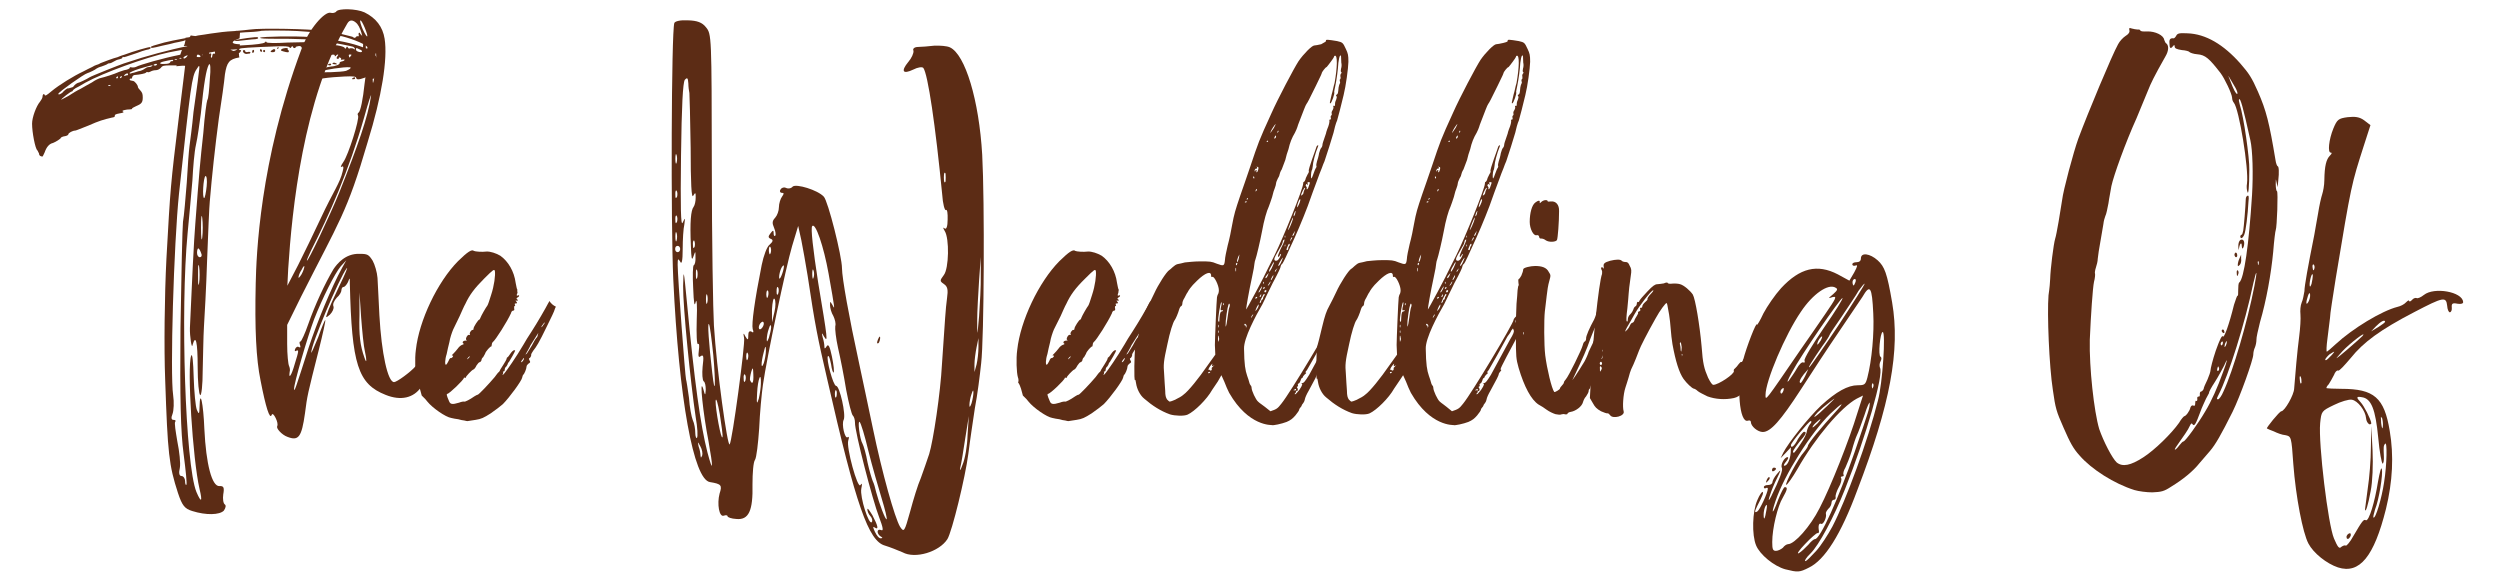
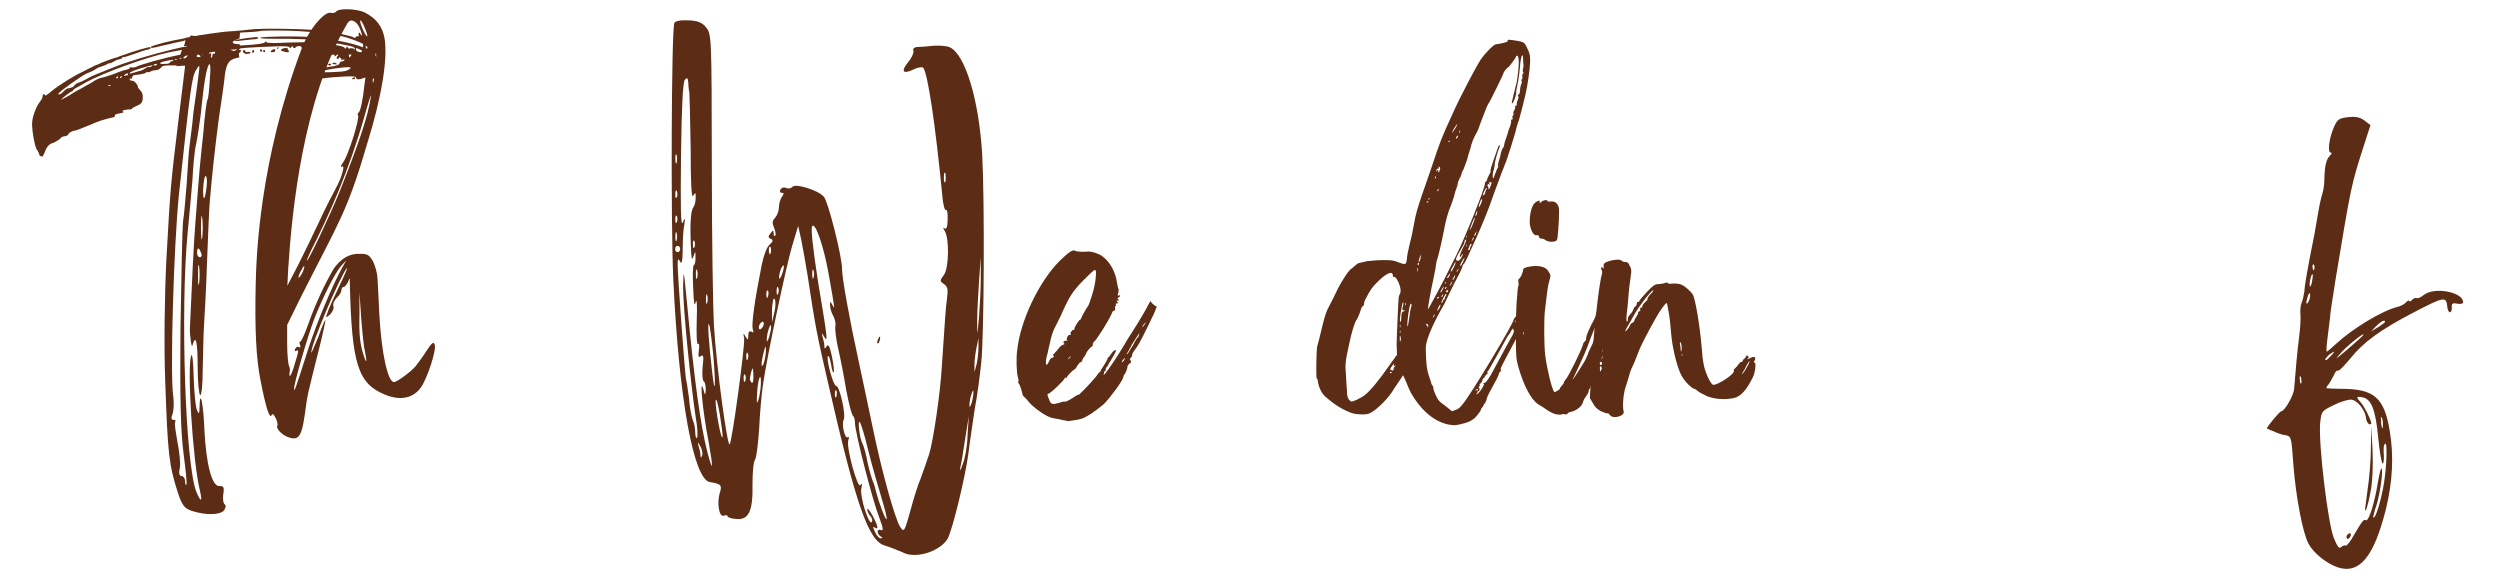
<svg xmlns="http://www.w3.org/2000/svg" version="1.1" id="Layer_1" x="0px" y="0px" viewBox="0 0 1192.7 277" style="enable-background:new 0 0 1192.7 277;" xml:space="preserve">
  <style type="text/css">
	.st0{fill:#5C2C15;}
</style>
  <g>
    <path class="st0" d="M17.8,71.7c-1-0.8-2.5-8.5-2.5-12.7c0-3,2-8.4,3.8-10.5c0.6-0.8,1.2-1.8,1.2-2.4c0-1.2,0.8-1.6,1-0.8   c0.3,0.6,0.9,0.2,3.3-1.8c3.6-3,10.6-7.3,15.1-9.4c1.6-0.9,3.6-1.8,4.2-2.1c0.8-0.5,1.6-0.9,2.3-1.1c0.6-0.1,1.5-0.6,1.8-0.8   c0.9-0.4,6.5-2.5,8-2.8c0.3-0.1,1.8-0.8,3.3-1.2c4.2-1.6,12.1-3.9,12.4-3.6c0.5,0.6-0.1,1-1.9,1.3c-1.1,0.3-2.8,0.8-4.2,1.4   c-5.4,1.8-6.6,2.3-6.7,2c-0.3-0.2-0.5,0-0.5,0.3s-0.6,0.6-1.5,0.8c-0.8,0.1-1.9,0.6-2.5,1c-0.8,0.5-1.7,0.9-2.1,0.9   c-0.6,0-1,0.2-1.3,0.5c-0.1,0.1-1.4,0.6-2.5,1c-1.2,0.3-2.4,0.9-2.6,1.1c-0.1,0.3-3.4,1.9-4.2,2.1c-1.5,0.3-13.9,9.1-13.9,9.9   c0,0.6,1.7,0,2.5-1.2c0.6-0.6,1.4-1.2,1.8-1.4c0.5,0,1-0.1,1.5-0.3s0.9-0.3,1-0.3c0.2,0,0.6-0.5,0.9-0.9c0.5-0.5,1-0.9,1.5-1.1   c0.8-0.1,4.5-1.9,5.7-2.7c0.8-0.6,14.7-6.1,16.3-6.6c0.5-0.2,1.6-0.5,2.5-0.8c6.9-2.4,20.1-6,28-7.5c-0.2-0.1-0.8-0.1-1.8-0.1   c0-0.3,0.1-0.4,0.3-0.6c0.2-0.8,0.3-1.3,0.5-2.1c-0.3,0.1-0.6,0.1-0.9,0.3c-1.4,0.3-3.3,0.8-4.2,0.9c-0.9,0.3-3.6,0.9-6,1.4   C72.6,23,72,23.1,72,22.4c0-0.3,1.5-0.8,6.3-2.1c1.8-0.5,6.3-1.4,10.2-2.1V18c1.2-0.1,2-0.3,2-0.3c0.2-0.1,0.3-0.5,0.5-0.8   c0.8,0.1,1.5,0.3,2.3,0.3c0.6-0.1,1-0.3,1.3-0.3c1.2-0.1,3.9-0.6,6-0.9c4.5-0.6,6-0.9,11.5-1.2h0.1c0.3-0.1,0.5-0.1,0.8-0.1h0.2   c2.1-0.1,4.7-0.5,6-0.6c5.1-0.8,28.8-0.3,34.9,0.6c3,0.5,5.7,0.9,6,0.9c0.5,0,2.1,0.5,3.9,0.9c1.8,0.5,3.5,0.8,3.6,0.9   c0.3,0,0.8,0.2,1.1,0.5c0.3,0.3,0.8,0.1,1-0.1c0.3-0.5,0.7-0.6,1-0.5c0.4,0.1,0.6,0,0.4-0.8c-0.1-0.4,0-0.9,0.3-0.9   c0.2,0,0.4,0.1,0.4,0.5c0,0.1,1.1,1.2,2.4,2.1c3,2.1,4,3.8,4,5.9c0,1,0.3,1.9,1,2.5c1.2,1.4,1.8,4,1.3,6.1   c-0.1,0.9-0.3,1.8-0.1,2.1c0.1,0.3-1,2-2.1,2.7c-0.5,0.3-0.9,0.1-1.4-0.3c-0.6-0.9-0.9-0.9-3-0.1c-2.8,1-3.8,1-4,0   c-0.2-0.6-1.2-0.8-5.6-0.6c-3,0.1-7.6,0.5-10.2,0.9c-3.8,0.5-4.9,0.5-5.4,0c-0.8-0.9-0.8-1,0.1-2.4c0.5-0.9,1.7-1.5,4.5-2.2   c2.1-0.6,4.3-1.1,4.8-1.1c1.7,0,4.2-1,3.9-1.6c-0.1-0.3,0.3-0.6,1.1-0.8c0.6-0.1,1.3-0.4,1.3-0.8c0.2-0.1-0.3-0.1-0.9-0.1   c-0.6,0.3-0.9,0.1-0.8-0.1c0.2-0.3-0.1-0.8-0.6-0.8c-0.3-0.3-0.6-0.1-0.4,0.1c0,0.3-0.2,0.5-0.5,0.5c-0.8,0-0.8-0.6-0.1-1.5   c0.3-0.3,0.3-0.6,0.1-0.6c-0.3,0-0.8,0.3-0.9,0.6c-0.5,0.4-0.6,0.4-0.6-0.1c0-0.5-0.5-0.5-2-0.3c-1.5,0.2-2.3,0-2.7-0.4   c-0.3-0.5-0.8-0.8-1.2-0.8c-0.3,0-0.6-0.1-0.6-0.3c0-0.6,1.8-0.6,2.3,0c0.5,0.5,3,0.5,3-0.1c0-0.3-0.5-0.4-1.2-0.3   c-0.6,0-1.2-0.1-1.3-0.5c0-0.1-1-0.4-2.3-0.6c-1.5,0-2.1,0.1-2.3,0.7c-0.3,0.8-0.3,0.8-0.6-0.1c-0.4-1.3-3.6-1.6-5.4-0.6   c-1.2,0.7-1.2,0.6-1.4-0.3c-0.3-0.8-0.6-1-1.6-0.9c-0.8,0.1-1.4,0.3-1.4,0.6c0,0.6-1.2,0.4-1.3-0.3c-0.2-0.4-0.3-0.4-0.6,0   c-0.3,0.6-0.6,0.8-1,0.3c-0.3-0.5-2.2-0.6-5.7-0.5c-13.3,0.5-17.8,0.8-18.1,1.2c-0.3,0.4-0.3,0.6,0.3,0.6s0.6,0.2-0.1,1.1   c-0.2,0.1-0.5,0.3-0.6,0.4c0,0.2,0.1,0.2,0.1,0.2c0,0.6,0,1.2,0.2,1.8c-4.9,0.8-6,2.4-6.9,8.1c-0.3,3.4-1.6,12.7-2.9,21   c-1.8,13.6-3.3,27.4-4.3,39.4c-0.3,2.7-0.8,15.4-1.3,28.3c-0.4,12.7-1.2,27.1-1.5,31.6c-0.3,4.8-0.4,14.1-0.6,21   c0,6.9-0.6,12.1-1.2,11.7c-0.6-0.3-1.2-6.3-1.2-13.5c0-11.8-0.9-16-2.5-10.2c-0.3,1.8-1.3-4.2-1.2-8.3c0.8-19,2-43.6,2.6-50.1   c1.8-23.8,2.3-29.4,3.8-43c0.6-8.1,1.6-15.1,1.9-15.7c0.5-0.4,0.9-4.9,1.2-9.9c0.5-5.1,0.3-8.2-0.5-6.9c-1.2,2.3-2.3,8.3-3.8,23.4   c-0.6,4.5-1.5,11.2-2.3,14.7S92.1,80.1,91.8,86c-0.5,5.8-1.5,17.2-2.3,25.3c-3.5,36.7-1.1,110.4,4.2,123.4c2.3,5.4,3,4.8,1.5-1.4   c-3.3-14.2-6-58.3-4-63.6c0.6-1.4,1,3.1,1.2,10.2c0.2,6.9,0.9,14.1,1.5,15.6c1,2.3,1.2,2.3,1.3-1.5c0.2-8.8,1.8-1.8,2.3,10.8   c0.8,16.6,3.6,27.4,7.2,27.1c2-0.1,2.4,0.6,1.8,4c-0.3,2.1,0,4.3,0.8,4.8c0.6,0.4,0.4,1.6-0.5,2.9c-2,2.1-8.5,2.3-15.1,0.2   c-3.6-1.1-4.8-2.6-6.8-8.6c-4.3-13.3-4.9-18.6-6.1-54c-0.6-15.3-0.3-40.2,0.6-57.9c1.9-33.9,1.9-34.6,6-68.1   c1.5-12.4,2.9-23.2,2.9-23.7c0-0.3-2.1-0.1-4.2,0.1c0-0.1,0.2-0.3,0.2-0.4c-0.8,0-1.8,0-2.8,0c-3.4,0-4,0.1-4.8,1.2   c-0.6,0.6-1.5,1.1-2.5,1.1c-0.8,0-1.8,0.3-2.3,0.6c-0.5,0.3-1.2,0.5-1.5,0.3c-0.3-0.1-0.6,0-0.8,0.3c-0.2,0.3-2.7,0.9-5.5,1.1   c-0.5,0.1-1,0.6-1,1c-0.2,0.4-0.3,0.9-0.6,0.8c-0.2-0.3-0.5-0.1-0.6,0.1c-0.1,0.6-0.1,0.6,1.5,0.9c0.8,0,2.4,2,2.4,2.9   c0,0.3,0.5,1,1.1,1.6c0.9,1,1.2,1.6,1.2,3.4c0,2.4-0.6,3.1-3.3,4.2c-1.1,0.5-1.8,0.9-1.8,1.1c0,0.3-0.4,0.4-1.2,0.4   c-0.6,0-1.8,0.1-2.4,0.3c-1.2,0.3-1.2,0.5-0.6,0.8c0.4,0.3,0,0.5-1.8,0.8c-1.6,0.3-2.4,0.6-2.2,1.1c0.1,0.4-0.3,0.8-1.4,0.9   c-4.2,1-6,1.5-11.2,3.8c-3.1,1.2-5.9,2.4-6.3,2.4c-1.2,0-3.3,1.1-3.3,1.8c0,0.3-0.8,0.8-1.8,0.9c-0.9,0.1-1.8,0.6-1.8,0.8   c0,0.4-2.4,1.9-3.7,2.4c-1.8,0.4-3.1,1.9-4,4.5c-0.5,1.1-0.9,2-1.1,2c-0.1,0-0.6-0.1-1-0.3c-0.3-0.2-0.6-0.6-0.6-1.2   C18.2,72.6,18.1,72,17.8,71.7z M29.2,47.6c0.1,0,1.6-0.8,3.4-1.8c1.8-1.2,4.3-2.7,5.8-3.4c1.5-0.8,3.9-2.3,5.5-3.1   c1.5-1.1,3.5-2,4.2-2.1c1.5-0.3,6.6-1.9,8.7-2.9c0.8-0.3,1.8-0.6,2.4-0.8c1.7-0.3,2.7-0.7,2.7-1.2c0-0.3,0.5-0.3,1.1-0.1   c0.4,0,1.3,0,1.9-0.3c1.8-1,13-4.2,21.1-5.8c0.3-0.8,0.5-1.5,0.8-2.3c-2.5,0.5-5,0.9-6.3,1.2c-10.9,2.3-31.6,9.9-39.7,14.4   c-2,1.2-4.1,2.4-4.8,2.7c-0.7,0.5-1.3,0.9-1.3,1.2c0,0.1-0.1,0.3-0.3,0.3C33.8,43.5,29,47.3,29.2,47.6z M52.7,40.7   c-0.3-0.2-0.8-0.2-1.1,0c-0.1,0.1,0,0.3,0.6,0.3C52.7,41,53,40.8,52.7,40.7z M56.3,36.9c0-0.5-0.2-0.6-0.5-0.3   c-0.5,0.3-0.5,0.8,0,0.8C56.1,37.4,56.3,37.1,56.3,36.9z M57.9,36.3c-0.2,0-0.5,0.3-0.6,0.6c-0.1,0.1-0.1,0.4,0.1,0.4   c0.2,0,0.5-0.3,0.6-0.4C58.2,36.6,58.2,36.3,57.9,36.3z M61.1,35.4c0-0.8-1.5-0.1-1.8,0.5c-0.2,0.4,0,0.4,0.4,0.3   c0.3-0.3,0.9-0.3,1.1-0.3S61.1,35.6,61.1,35.4z M66.8,32.7c-3,0.9-5.1,1.9-5,2.2c0.1,0.2,0.6,0.3,1,0c0.5-0.1,1.9-0.4,3.2-0.9   c1.2-0.1,2.5-0.8,3-1.2c0.4-0.3,1.2-0.8,1.8-0.8c0.6,0,1.4-0.1,1.7-0.5C73.5,30.8,72.3,31.1,66.8,32.7z M74.9,30.8   c0-0.3-0.3-0.4-0.8-0.3c-1.1,0.3-1.1,0.8,0,0.8C74.6,31.2,74.9,30.9,74.9,30.8z M78.2,29.3c-2.5,0.6-2.4,1.4,0.3,1.2   c1.7,0,2.5-0.3,2.7-0.8c0.2-0.5,0.5-0.6,0.6-0.5c0.3,0.1,0.6,0,0.8-0.3C82.8,28.4,82.2,28.4,78.2,29.3z M93.8,33   c-2.3,3.4-2.8,7.6-8.4,59.4c-2.5,24.1-4.3,86.1-2.8,96.1c0.5,3.3,0.3,7.4-0.3,9c-0.8,1.9-0.5,2.8,0.4,2.8c1.1,0,1.3,0.5,0.9,0.9   c-0.5,0.5,0.2,4.6,1,9.4c1,4.8,1.6,10.5,1.2,12.6c-0.6,2.5-0.3,3.9,0.8,3.9c0.9,0,1.7,1.2,1.7,2.4c0,1.3,0.3,2.1,0.6,1.8   c0.4-0.3-0.3-6.9-1.3-14.7c-1.4-10.3-1.8-26.5-1.5-60.1c0.4-25.2,0.9-48.1,1.2-50.7c0.5-2.8,1.2-11.1,1.8-18.6   c0.4-7.3,1-15.3,1.3-17.5c0.3-2.3,1.3-9.6,1.9-16.2c0.9-6.8,2.1-14.5,2.4-17.7C95.4,30.9,95.3,30.5,93.8,33z M83.9,28.5   c0.5,0,0.8-0.1,0.5-0.3c-0.3-0.1-0.8-0.1-1,0C83.1,28.4,83.3,28.5,83.9,28.5z M85.7,27.8c-0.3,0.2,0,0.3,0.5,0.2   c0.5,0,0.6,0,0.3-0.2C86.1,27.5,85.7,27.5,85.7,27.8z M88.1,27.9c0.9-0.5,1.3-1.1,1.5-1.5c-0.9,0-2.1,0.8-2.1,1.2   C87.5,27.9,87.8,27.9,88.1,27.9z M94.1,26.1c-0.2,0.3-0.2,0.5-0.2,0.8c0,0.1,0,0.1,0,0.3c0.2,0,0.2,0,0.3,0c1.4,0.3,2-0.3,0.9-0.9   C95,26.1,94.7,26.1,94.1,26.1z M95.9,120.6c-0.4-1.2-1-2.1-1.3-2.1c-0.3,0-0.6,0.9-0.6,2.1c0,1.2,0.6,2.1,1.3,2.1   C96.2,122.7,96.5,121.8,95.9,120.6z M95,127.2c-0.5-2-0.5-0.1-0.5,3.9c0,4.3,0,6.1,0.5,3.9C95.3,132.9,95.3,129.5,95,127.2z    M96.5,104.1c-0.3-2.5-0.6-0.5-0.6,4.5c0,5.1,0.3,7,0.6,4.6C96.8,110.7,96.8,106.5,96.5,104.1z M96.5,26.4c0-0.1,0.1-0.3,0.1-0.5   C96.3,26.1,96.2,26.3,96.5,26.4z M98,84c-1,0.8-1.6,10.5-0.6,10.5c0.3,0,0.9-2.5,1.2-5.7C98.9,86,98.6,83.7,98,84z M97.4,17.7   c0,0,0,0-0.1,0C97.2,17.9,97.4,17.9,97.4,17.7z M102.5,24.6c-0.9,0.2-1.8,0.3-2.7,0.5c0,0.1,0,0.5,0,0.6c0.9-0.5,1.2-0.1,0.9,0.8   c-0.2,0.6,0,1,0.1,1c0.2,0,0.2,0,0.2,0c0.1-0.1,0.3-0.5,0.3-0.9c0-0.6,0.3-0.9,0.5-1c0.1,0,0.5,0,0.8,0c0-0.2,0-0.2,0-0.3   S102.5,24.8,102.5,24.6z M111.3,24.3c0.6,0,1.2-0.3,1.6-0.5c1.1-0.3-0.6-0.3-3-0.1L111.3,24.3z M119,15.3c-1.3,0.1-2.8,0.1-4.5,0.3   c0,0.9-0.2,1.8-0.2,2.7c-0.9,0.3-1.6,0.6-2.2,0.9c1.8-0.6,10.6-1.8,10.9-1.4c0.5,0.6-0.1,0.9-2.8,1c-1.6,0.1-4,0.5-5.5,0.6   c-1.7,0.3-2.8,0.1-2.8-0.1c-1.5,0.9-1.2,1.6,1.9,1.8c0.3,0,0.5,0,0.6,0c0,0.3,0,0.5,0,0.6c0.6,0,1.2-0.1,1.8-0.1   c6-0.3,9.6-0.8,10.2-1.4c0.3-0.5,0.6-0.5,0.8,0c0.2,0.3,3.6,0.5,10,0.1c11.2-0.3,10.9-0.3,12.9,0.1c0.8,0.3,2.5,0.3,4.2,0.3   c2.1,0,2.7,0,3,0.8c0.2,0.6,0.3,0.6,0.5,0.3c0.3-0.8,6.1,0.1,6.6,1c0.3,0.6,0.4,0.6,0.8-0.1c0.3-0.6,0.4-0.6,0.8,0   c0.1,0.5,0.8,0.6,1.2,0.3c0.6,0,1.2,0,1.5,0.3c0.5,0.4,0.6,0.4,0.6,0c0-0.3-0.4-0.8-0.9-1c-0.9-0.3-8.1-1.8-12.7-2.4   c-0.9-0.2-1.8-0.3-2.1-0.5c-1-0.5-14.4-1-22-0.9c-5.1,0-7.6-0.1-7.5-0.5c0.6-0.6,17.4-0.9,24-0.3c9.3,0.8,18,2.4,23.2,4.2   c4.2,1.5,4,1.5,4,0.8c0-1.2-6.3-3.9-12.1-5.4c-4.6-0.9-13.2-2.1-21.3-2.5c-4.2-0.3-16.5-0.3-17.2-0.1   C124.1,14.9,121.7,15.2,119,15.3z M116.4,23.9c0.5,0,0.6,0.3,0.6,0.6c0,0.3,0.6,0.5,1.3,0.3c0.6-0.2,1.2,0,1.2,0.3   c0,0.1-0.3,0.5-0.6,0.5s-0.8,0-1,0.1c-0.5,0.1-0.9,0-1.4-0.3C115.7,24.8,115.7,23.9,116.4,23.9z M120.3,24.6c0-0.3,0.2-0.8,0.5-0.8   c0.6,0,0.6,0.9,0,1.4C120.5,25.4,120.3,25.1,120.3,24.6z M124.2,24.5c-0.5-0.9,0.2-1.3,0.6-0.8c0.3,0.5,0.3,0.8,0.2,0.9   C124.7,24.8,124.4,24.6,124.2,24.5z M126,24.9c-0.1,0-0.5-0.3-0.5-0.5c0-0.3,0.3-0.6,0.5-0.6c0.3,0,0.5,0.3,0.5,0.6   C126.5,24.6,126.3,24.9,126,24.9z M130.1,24.9c-0.8,0-1.2-0.1-0.9-0.5c0.2-0.3,0.8-0.6,1.2-0.9c0.8-0.1,0.9,0,0.9,0.6   C131.3,24.6,131,24.9,130.1,24.9z M132.2,23.1c0,0,0.2-0.3,0.3-0.5c0.3-0.3,0.4-0.1,0.4,0.1c0,0.3-0.2,0.6-0.4,0.6   C132.3,23.4,132.2,23.3,132.2,23.1z M137.3,23.3c-0.1,0.3-0.1,0.6,0.2,0.6c0.2,0,0.3,0.3,0.3,0.6c0,0.6-0.6,0.6-2.7,0   c-1-0.3-1.3-0.4-0.9-0.9C135,22.8,137.6,22.7,137.3,23.3z M146.6,24.8c-1.2,0-1.4-0.2-1.1-0.6c0.5-0.6,2.4-0.5,2.4,0.3   C147.9,24.6,147.3,24.8,146.6,24.8z M149,32.1c-0.5-0.8-0.2-0.9,1-0.5c0.9,0.3,0.9,0.3,0,0.6C149.6,32.4,149,32.4,149,32.1z    M166.8,32.1c-2.4-0.3-12.4,1.2-14.2,2.1c-1,0.6,10.6,0.2,12.5-0.4c0.8-0.3,1.6-0.8,1.9-1C167.4,32.3,167.4,32.1,166.8,32.1z    M153.8,32.1c-0.3,0-0.5-0.1-0.3-0.5c0.2-0.3,0.5-0.4,0.8-0.4c0.5,0,0.6,0.1,0.5,0.4C154.5,32,154.1,32.1,153.8,32.1z M157.4,31.2   c-0.4,0-0.9-0.1-0.9-0.3c0-0.4,1.2-0.8,1.5-0.3C158,30.9,157.8,31.2,157.4,31.2z M158.7,30.2c0.3-0.4,0.8-0.4,1.4-0.1   c1,0.5,1,0.6-0.3,0.6C158.7,30.6,158.4,30.5,158.7,30.2z M167.1,26c-0.6,0-0.9,0.1-0.6,0.8c0,0.5,0.3,0.8,0.4,0.5   c0.2-0.3,0.5-0.6,0.6-0.8C167.9,26.1,167.6,26,167.1,26z M168.5,37.8c-0.6,0-0.8,0-0.3-0.5c0.9-0.6,1.2-0.6,1.2,0   C169.4,37.7,169.1,37.8,168.5,37.8z M172.7,24.5c0-0.3-0.3-0.6-0.8-0.8c-0.3-0.1-1-0.4-1.3-0.6c-0.4-0.3-0.8-0.2-0.8,0.4   c0,0.8,0.8,1.2,2.1,1.4C172.4,24.9,172.7,24.8,172.7,24.5z M175.8,17.7c-0.2-0.3-0.2-0.6,0.2-0.8c0.2-0.3,0.3,0,0.3,0.4   C176.3,18.3,176.1,18.5,175.8,17.7z" />
    <path class="st0" d="M143.6,141.6L137,155v9.1c0,5.1,0.5,9.7,0.9,10.5c0.3,0.6,0.6,1.9,0.3,2.8c-0.6,3.9,0.9,1.7,2.4-3.7   c2-6.4,2.1-7,0.6-6.3c-0.4,0.4-0.8,0-0.4-0.9c0.4-0.9,1.2-1.4,1.8-0.9c0.8,0.4,0.9,0,0.5-1.1c-0.3-1-0.3-1.6,0.3-1.6   c0.3,0,2.1-3.7,3.6-8.1c3.3-9.4,8-19.5,12.1-26.4c1.7-2.5,5.6-7.5,12.4-7.3c3.8,0,4.4,0.3,6.3,3.3c1,1.8,2.1,5.5,2.3,8.2   c0.1,2.7,0.6,10.6,0.9,17.8c1,18.1,4,31.9,7,31.9c1.3,0,7.9-4.8,10.3-7.6c0.9-1.2,3.3-4.3,5.1-7.2c2.8-4.3,3.5-4.6,4-3   c0.9,2.4-3.5,15.9-6.5,20.2c-3.6,5.2-9.7,6.6-16.9,3.7c-13.2-5.2-16.2-14.4-17.1-53.2c0-2.9,0-2.9-0.9-0.6   c-0.6,1.2-1.5,2.3-2.1,2.3s-1,0.8-1,1.5c0,0.9-0.9,2.5-2.3,3.7c-1.2,1.4-2,3-1.5,4.1c0.3,1-0.5,2.7-1.7,3.9   c-2.1,1.8-2.1,1.6-1.2-0.8c0.3-1.3,3-7.3,5.7-12.9c2.8-5.7,4.3-9.4,3.5-8.4c-3.5,4.5-17.1,36.6-16.9,40.2c0,0.6,1.3-2.5,3.3-7.3   c1.7-4.8,3.2-8.4,3.4-8.2c0.2,0.3-1.2,6.7-3.1,14.2c-5.4,21.4-5.5,21.7-6.6,30.3c-1.6,11.4-3.1,13.3-8.4,11.2   c-2.6-0.9-5.6-4.2-4.8-5.1c0.3-0.8,0-2.3-0.8-3.9c-0.9-1.8-1.6-2.3-1.9-1.4c-0.9,2.3-2.8-3.6-5.3-16.5c-2.1-10.2-2.8-24.6-2.3-46.3   c0.3-12.9,1.8-58.3,21.8-111.7c3.7-10,11.2-18.1,13.9-17.4c1,0.3,2.3,0,2.7-0.6c1.1-1.6,9.6-1.4,13.5,0.4c5.5,2.7,8.7,6.9,9.6,12.6   c1.5,9.7-1.3,27.3-8.1,49.3C165.5,101.7,161.9,105.3,143.6,141.6z M142.2,126.5c2.7-5.4,7.6-15.4,10.8-22.3   c5.9-12.7,9.2-16.8,10.5-22.5c0.6-2.1,0.3-2.7-0.6-2.1c-0.6,0.5-0.3-0.6,0.9-2.3c2.4-3.3,7.9-20.8,7-22.2c-0.3-0.5-0.2-1.1,0.3-1.4   c0.9-0.6,2.1-6.6,2.8-13.5c0.2-1.8,0.8-6,1.3-9.7c0.6-3.9,0.8-7.3,0.2-8.7c-0.8-2-0.9-1.6-0.9,1.6c-0.2,2.3-0.4,3.8-0.9,3.4   c-0.4-0.4-0.6-2.4-0.4-4.3c0.4-4.2-1.3-10.2-3.5-11.8c-1.2-1-2.8-1.6-4,0.5c-21.1,36-26.4,89.1-28.2,117l-0.4,8.1L142.2,126.5z    M140.3,185.6c0.1,1.6,0.6,0.1,7-19.9c3.9-11.8,10.8-28.6,15.9-37.9l2-3.6l-2.6,2.8c-3,3.6-8.8,15.3-12.7,25.2   C146.7,160.7,140.1,183.3,140.3,185.6z M143.9,130.8c0.8-1.5,1.3-3,1.3-3.7c0-0.5-0.6,0.1-1.3,1.6c-0.9,1.3-1.5,3-1.5,3.6   S143,132.2,143.9,130.8z M173.7,56.1c-7.3,25.5-16.6,46.3-25.3,63.4c-1,2.3-2,4.2-2,4.8c0.2,1.4,11.1-21.7,15.6-32.8   c8.8-22.2,13.5-35.5,15-45.6C177.3,44,175.8,48.5,173.7,56.1z M173.9,170.7c1.1,3.3,1.1,1,0.2-3c-0.6-2.4-1.3-9.7-1.8-16.2l-0.8-12   v10.9C171.2,159.8,171.8,164.9,173.9,170.7z M173.1,14.1c2.3,4.8,3,4.2,0.9-0.9c-0.9-2.1-1.8-3.8-2.1-3.4   C171.6,10.1,172.2,12,173.1,14.1z M177.8,37.5c0,3,0.3,2.7,0.9-1.5c0.5-2.9,0.8-6.9,0.8-8.8c-0.1-2.9-0.1-2.6-0.9,1.6   C178.1,31.7,177.8,35.6,177.8,37.5z" />
-     <path class="st0" d="M246.6,140.4c-0.2,0.6,0,0.8,0.4,0.6c0.9-0.5,0.9,0.5-0.1,0.9c-0.6,0.5-0.6,0.6-0.2,0.9   c0.8,0.5,0.3,0.8-0.6,0.6c-0.2-0.1-0.2,0.1,0.3,0.6c0.5,0.6,0.3,0.8-0.6,0.8c-0.2-0.2-0.2,0.1-0.2,0.6c0.3,0.3,0.2,0.6-0.1,0.6   c-0.2,0-0.3,0.6-0.2,1.2c0.2,0.6,0,1-0.5,1c-0.3,0-0.9,0.4-1,1.2c-1.8,4-7.5,13-8.7,13.8c-0.3,0.3-0.5,0.8-0.5,1.3   c0,0.5-0.2,0.8-0.2,0.8c-0.3-0.3-2.8,2.4-3,3.5c-0.3,0.4-0.6,1.2-0.9,1.6c-0.5,0.3-0.8,1-0.8,1.5c-0.2,0.4-0.5,0.9-0.9,0.9   c-0.3,0-1,0.8-1.5,1.6c-0.4,1-1.2,1.9-1.5,1.9c-0.8,0.3-3.6,3.3-3.6,3.8c0,0.3-0.2,0.3-0.4,0.1c-0.2-0.1-0.5-0.1-0.5,0.1   c0,0.9-7,7.6-7.9,7.6c-0.5,0-0.3,0.9,0.8,3.4c0.6,1.6,1.5,1.8,4.8,0.8c1.2-0.5,2.3-0.6,2.5-0.5c0.3,0.2,2.7-1,4.8-2.5   c0.6-0.4,1.4-0.8,1.6-0.8c0.5,0,5.4-5.2,8.1-8.4c0.8-1,1.6-2.3,2.1-2.5c0.2-0.3,0.5-0.8,0.5-0.9c0-0.2,0.8-1.2,1.6-2.6   c0.8-1.2,1.5-2.5,1.5-2.8c0-0.3,0.2-0.6,0.3-0.6c0.2,0,0.9-0.8,1.5-1.8c0.6-0.9,1.4-1.6,1.7-1.6s0.6,0,0.6,0.1c0,0.4-2.5,4.8-3,5.5   c-0.4,0.3-0.6,0.8-0.6,1c0,0.1-0.3,0.6-0.6,1.1c-0.5,0.3-0.8,1-0.8,1.5c0,0.5-0.2,0.9-0.5,0.9s-0.5,0.2-0.3,0.3   c0.1,0.1,0.1,0.6-0.2,1.2c-0.3,0.5,0.2,0.2,1-0.8c1.2-1.5,5.3-7.3,9-13.6c0.6-1.2,2.4-4,3.9-6.3c2.7-4.2,6.7-11.1,7.8-13.3   c0.2-0.3,0.5-0.8,0.6-1.1c0.8,1.2,1.8,2.1,3.1,2.7c-0.3,0.6-0.5,1-0.6,1.4c0,0.4-1.7,4-3.6,7.8c-4,8.3-5.1,9.9-6.6,11.8   c-0.6,0.9-1,1.6-1,1.8c0.2,0.6-0.5,1.8-0.9,1.8c-0.2,0-0.2,0.4,0.1,1c0.5,0.8,0.5,1-0.5,1.6c-0.4,0.3-0.9,0.9-0.9,1.4   c0,0.9-1,3.6-1.7,4c-0.1,0.3-0.3,0.8-0.4,1.3c-0.2,1.4-6,9.4-9.2,12.6c-1,0.9-3.6,2.9-5.8,4.4c-3.3,2.1-4.5,2.7-7.2,3.1   c-1.9,0.3-3.6,0.6-3.9,0.6c-0.1,0-0.9-0.1-1.5-0.3c-0.6,0-1.8-0.3-2.9-0.6c-1-0.1-2.5-0.4-3.3-0.6c-2.7-0.4-9-4.8-11.4-7.8   c-0.3-0.5-1.5-1.8-2.7-2.9c-0.6-2.1-1-4.5-2.3-6.3c0.3-0.4,0.3-1.5-0.2-2.5c-0.6-2.1-0.9-8.7-0.3-13c1.5-13.9,10.3-32.4,20.1-42.3   c4.6-4.5,6.6-5.8,7.6-4.9c0.6,0.3,3.8,0.6,6,0.3c1.8-0.1,4.6,0.8,6.6,2c3.8,2.7,6.6,7.5,7.3,12.9c0.3,1.6,0.6,3.1,0.8,3.3   c0.2,0,0,0.3-0.1,0.6C247.1,139.4,246.8,140,246.6,140.4z M236.1,129.3c-0.3-1-0.6-0.9-5.1,3.6c-4.6,4.6-7,7.8-9,12.1   c-0.6,1-1.8,3.8-2.7,5.8c-1,2-2.4,5-3.1,6.4c-0.6,1.4-1.5,4-1.8,6c-0.5,1.8-1,4.3-1.3,5.7c-0.9,2.7-0.9,5.4-0.3,5.1   c0.3-0.1,0.8-1,1.2-1.8c0.3-0.9,0.9-1.5,1-1.4c0.2,0.2,0.6-0.1,0.9-0.4c0.4-0.6,0.4-0.8-0.2-0.8c-0.3,0-0.1-0.3,0.6-0.9   c0.6-0.6,1.5-1.6,2.1-2.4c0.6-0.9,1.5-1.6,2.1-1.8c0.8-0.2,0.9-0.5,0.6-0.6c-0.8-0.5-0.2-1.4,1-1.4c0.6,0,0.8-0.1,0.5-0.3   c-0.6-0.1-0.3-1.4,0.6-2.3c0.3-0.1,0.6-0.3,0.8-0.1c0.3,0.1,0.3,0,0.2-0.3c-0.5-0.6,0.9-2.4,1.3-2.1c0.2,0.1,0.4-0.1,0.4-0.6   c0-0.9,2.3-4.3,2.7-4.3c0.3,0,0.4-0.5,0.6-0.9c0.3-0.9,2.7-5.1,3.3-5.8c0.3-0.4,1-2.5,1.8-5.1C235.8,136.2,236.4,131.3,236.1,129.3   z M224.1,170c-0.2,0-0.5,0.3-0.8,0.6c-0.3,0.3-0.5,0.8-0.3,0.8c0,0,0.5-0.5,0.8-0.8C224.1,170.3,224.3,170,224.1,170z M248.6,172.8   c0,0.1,0.3,0,0.8-0.5c0.3-0.4,0.6-1,0.6-1.4c0-0.3-0.3,0-0.6,0.5C248.9,171.9,248.6,172.5,248.6,172.8z M251.4,168.6   c0.4-0.6,1.5-2.4,2.3-3.7c0.8-1.5,1.6-3,2.1-3.6c0.5-0.4,0.7-1,0.7-1.2s0.1-0.6,0.3-1.1c0.2-0.4-0.6,0.6-1.6,2.4   c-1.2,1.8-2.1,3.3-2.1,3.3c0,0.1-0.6,1.3-1.3,2.5C250.5,169.4,250.4,169.5,251.4,168.6z M258.3,156c0,0.4,0.6-0.5,1.5-1.8   c0.1-0.6,0.1-0.6-0.5,0.2C258.8,155,258.3,155.7,258.3,156z" />
    <path class="st0" d="M321.2,133.1c-1.2-26.4-0.9-117.6,0.5-122.1c0.3-0.9,3-1.5,6.4-1.3c4.5,0.1,6.9,1,8.7,3.3   c2.7,3.3,2.7,3.9,2.8,66.9c0,34.9,0.6,68.8,1,75.4c1.3,21,6.5,58.2,7.5,56.7c1.2-1.2,7.5-48.1,6.9-50.7c-0.5-2.5-0.3-2.7,0.6-0.8   c1.2,2,1.4,1.8,1.4-0.6c0-1.7,0.6-2.1,1.5-1.7c0.9,0.8,1.2,0.3,0.6-1.2c-0.6-2.4,0.9-13.6,4.3-30.6c0.9-4.4,2.5-8.8,3.8-9.7   c1.7-1.5,1.7-2.3,0.6-2.7c-1.4-0.6-1.4-1.2-0.2-2.7c1.2-1.6,1.5-1.6,1.5,0.1c0,1,0.3,1.5,0.8,1c0.3-0.4,0.1-2.1-0.6-3.7   c-1-2.3-0.9-3.3,0.5-4.8c1-1.1,1.8-3.3,1.8-5c0-1.8,0.8-4.2,1.5-5.1c1-1.4,1-1.8-0.1-1.8c-0.8,0-1.2-0.8-0.6-1.6   c0.5-0.9,1.7-1.2,2.5-0.8c1.1,0.6,2.6,0.3,3.3-0.6c1.7-1.4,11.8,1.6,14.8,4.8c2,1.9,8.7,28.5,8.7,34.2c0,4.5,3.4,23.5,8.1,45   c1.6,7.3,4.5,21.3,6.6,31.2c4.5,21.7,10.5,42.9,13,47.1c1.9,2.8,2.1,2.5,4.8-7.2c1.5-5.6,3.7-12.9,5.1-16c1.2-3.3,3-8.5,4-11.5   c1.9-6.1,5.4-29.2,6.1-42.9c1.5-21.7,1.7-26.2,2.4-31.3c0.6-4.2,0.3-5.7-1.5-6.9c-2-1.4-2-1.6,0-4.3c2.4-3.1,2.7-17.4,0.4-21   c-0.9-1.6-0.9-1.9,0-1.2c0.8,0.6,1.4-1,1.4-4.2c0.1-3-0.2-5-0.8-4.6c-0.6,0.4-1.5-2.9-1.8-7.5c-3.2-32.8-6.8-57.3-9-60.3   c-0.6-0.6-2.7-0.3-4.8,0.8c-5,2.4-6,0.8-2.4-3.6c1.6-1.8,2.7-4.3,2.5-5.4c-0.5-0.9,0.4-1.8,2.3-1.8c1.5,0,4.9-0.3,7.6-0.6   c2.7-0.1,6,0.1,7.5,0.8c7.3,3.4,13.9,25.2,15.4,51.3c1.2,22,0.9,87.6-0.5,99.4c-0.6,5.7-1.8,15.3-3,21.4   c-0.9,6.1-2.4,15.9-3.1,21.7c-1.5,11.5-7.8,37.2-10,40.8c-3.9,6.1-15.4,9.6-21.4,6.3c-2.3-1-6.1-2.5-8.4-3.2   c-7.8-2.1-13.8-18.9-27.6-79.6c-4.6-19.9-5.7-25.2-9.3-49.2c-0.9-5.7-2.3-13.3-3-16.9l-1.5-6.8l-2.9,9.6   c-3,10.2-12.1,53.4-13.9,66.1c-0.6,4-1.5,13.5-1.8,20.8c-0.5,7.3-1.3,14.1-2,15.1c-0.8,1-1.2,6.3-1.2,11.7   c0.3,12.6-1.8,17.1-7.7,16.5c-2.3-0.1-4.2-0.8-4.2-1.3c0-0.5-0.8-0.6-1.7-0.3c-2.3,1-3.4-5.6-2.1-10.5c1.3-4,0.9-4.6-4.6-5.5   C330.9,228.8,323.9,190.5,321.2,133.1z M322.1,118.8c0,0.9,0.5,1.5,1.2,1.5c0.6,0,1.2-0.6,1.2-1.5s-0.6-1.5-1.2-1.5   C322.5,117.3,322.1,117.9,322.1,118.8z M322.2,93c0,1.6,0.2,1.9,0.8,0.9c0.3-1,0.2-2.4-0.2-2.9C322.4,90.5,322.1,91.4,322.2,93z    M322.2,104.9c0,1.6,0.2,2.1,0.8,0.9c0.3-1,0.2-2.4-0.2-2.9C322.4,102.5,322.1,103.4,322.2,104.9z M322.2,75.8c0,2,0.3,2.9,0.6,1.8   c0.3-1.1,0.3-2.6,0-3.6C322.5,72.9,322.2,73.7,322.2,75.8z M322.8,111.2c-0.3-1.1-0.6-0.3-0.6,1.6c0,2.1,0.3,3,0.6,1.9   C323.1,113.7,323.1,112.1,322.8,111.2z M325.7,106.2c1.2-2.5,1.2-2.5,0.8,0.8c-0.5,2.1-0.8,7.4-0.8,11.8c0,5.8-0.5,7.6-1.2,6   c-1-1.6-1.2-1.5-1.2,1.5c0,5.7,3.6,53.7,4,54.7c0.2,0.5,0.8,4.5,1.4,8.8c0.3,4.4,1.2,9.1,1.8,10.6c0.8,1.6,1.2,4.4,1.2,6.1   s0.5,2.9,0.8,2.4c0.5-0.6,0.3-4.9-0.6-9.9c-2.5-16.8-6.1-52.8-6-62.5c0.2-8.7,0.3-8.1,1.8,7.5c3.6,38.2,6.5,58.9,9.8,71.8   c2.8,10.5,2.8,7.6,0.5-5.4c-2.5-12.6-4.5-31.2-2.5-24.9c0.9,3.4,1,3.4,1.2,0.4c0-1.8-0.3-3.6-1-4c-0.6-0.6-0.8-3.6-0.5-6.9   c0.6-4.9,0.5-6-0.9-5.1c-1,0.9-1.3,0.2-0.9-2.7c0.3-2.3,0.2-3.4-0.4-3.1c-0.6,0.5-0.8-4.8-0.6-11.5c0.3-6.8,0-10.6-0.5-8.5   c-0.6,2.5-0.9,0.8-1.2-6.8c-0.3-5.7-0.2-10.6,0.3-10.8c0.6-0.3,0.9-2.1,0.8-3.8c0-3.1,0-3.1-1-0.3c-0.8,2.3-1,0.8-1.2-5.3   c-0.5-11.1,0-16.8,1.3-18.4c0.6-0.8,1-2.8,1-4.5c0-2.4-0.1-2.6-1.2-0.8c-0.8,1.5-1.2-6-1.2-22.8c-0.2-13.5-0.5-25.3-0.6-26.2   c-0.2-0.9-0.5-3-0.5-4.6c-0.2-2.7-0.5-3-1.7-1.7c-0.9,1.4-1.5,12.1-1.8,36.4C324.6,98.9,324.8,108.3,325.7,106.2z M331.2,114.8   c-0.3-0.4-0.8,0.5-0.6,2.1c0,1.6,0.3,1.9,0.8,0.8C331.7,116.6,331.5,115.4,331.2,114.8z M332,130.7c0,2.1,0.1,3,0.6,1.9   c0.3-1,0.3-2.7,0-3.6C332.1,128,332,128.7,332,130.7z M334.1,212.9c-1.3-2.4-1.3-2.4-0.8,0.1c0.6,1.5,0.9,3.6,0.9,4.3   c0.2,1.4,0.2,1.2,0.8,0C335.3,216.5,335,214.4,334.1,212.9z M336.8,142.7c0,2.1,0.3,2.9,0.6,1.8c0.3-1,0.3-2.7,0-3.7   C337.1,139.8,336.8,140.7,336.8,142.7z M339.8,177.9c1.4,12.3,1.7,5.1,0.5-8.5c-0.8-7.6-1.6-14.2-2.1-14.8   C337.5,153.8,338.1,163.2,339.8,177.9z M344.7,208.5c0.2-0.8-0.5-5.7-1.3-10.9c-0.9-5.3-1.8-8.3-2-6.3   C341.3,195.2,344.1,210.5,344.7,208.5z M354.8,180.8c0,1.5,0.3,1.9,0.8,0.8c0.3-1.1,0.3-2.3-0.2-2.9   C355.1,178.2,354.6,179.1,354.8,180.8z M356,170.1c0.1,1.8,0.3,2.3,0.8,1.1c0.3-1.2,0.3-2.3-0.2-2.9   C356.3,167.9,356,168.8,356,170.1z M357.9,181.5c1,2.2,1.7,1.2,1.5-2.9c-0.1-3.4-0.3-3.6-1-1.2   C357.9,179.3,357.6,181.1,357.9,181.5z M362,190.2c0.5-2.1,1-5.4,1-7.3c0.2-6.3-1.5-1.9-1.8,4.6C360.9,192.6,361.1,193.2,362,190.2   z M362,156.2c0,0.9,0.6,1.2,1.2,0.6c0.6-0.5,1.2-1.6,1.2-2.4c0-0.9-0.6-1.2-1.2-0.6C362.6,154.2,362,155.4,362,156.2z M364.4,167.9   c-1.4,5.1-1.4,9,0,5.3c0.5-1.6,1-4.3,1-6C365.4,164.7,365.1,164.9,364.4,167.9z M365.6,140.6c0.1,1.6,0.4,2.1,0.8,0.8   c0.3-0.9,0.3-2.3,0-2.7C365.9,138.2,365.6,139.1,365.6,140.6z M366.8,156.8c-0.6,1.5-1,3.9-1,5.2c0,1.4,0.3,1,1-0.8   c0.5-1.8,1.1-4,1.1-5.2C367.8,154.7,367.4,154.8,366.8,156.8z M366.8,119.7c0.2,1.8,0.5,2.1,0.9,0.9c0.3-1,0.2-2.4-0.2-2.8   C367.1,117.3,366.8,118.1,366.8,119.7z M368.3,153.8l1.2-5.1c0.6-2.5,0.6-5.5,0-6.1c-0.5-0.8-1,1.6-1.2,4.9V153.8z M370.5,139.1   c0,1.7,0.3,2,0.8,0.9c0.3-1.1,0.3-2.4-0.1-2.9C370.7,136.5,370.5,137.4,370.5,139.1z M371.7,132.3c0,2.4,2.1-2.5,2.3-5.2   c0-0.9-0.5-0.5-1.2,0.7C372.2,129,371.7,131,371.7,132.3z M390.3,134.6c4.6,27.6,4.8,29.2,2.8,25.9c-1-1.9-1.2-1.9-0.6,0.5   c0.5,1.5,0.8,3.4,0.8,4.3c0,1.2,0.3,1.2,1.1-0.1s1.5,0.1,2.5,4.9c0.8,3.9,1.2,7.3,0.8,7.6c-0.2,0.4-0.9-1.4-1.2-3.9   c-0.6-2.7-1-4.3-1.5-3.9c-1,1,2.5,14.2,3.9,14.2c1.7,0,4.8,13.9,3.6,16.2c-1.1,2.1,0.6,9.3,1.9,8.3c0.6-0.5,0.8,0.1,0.3,1.5   c-1.1,3.1,4.5,23.5,5.8,21.3c0.8-1.2,0.9-0.6,0.4,1.8c-0.7,3.9,3.6,17.5,5,15.9c0.5-0.6,0.2-1.9-0.6-2.8c-0.9-0.9-1.5-2.4-1.5-3.3   s1,0.5,2.4,2.8c2.7,5.1,3.2,7.3,1,5.8c-0.8-0.6-0.8,0,0.2,2.1c0.8,1.8,2.1,3.3,2.8,3.1c1,0,1-0.3-0.1-0.9c-0.8-0.5-1.4-1.5-1.4-2.2   c0-0.9,0.8-1.2,1.7-0.8c1.2,0.6,0.9-1.2-1-6.2c-3-7.6-11.7-41.1-11.5-45.1c0-1.4-0.5-2.9-1-3.3c-0.6-0.5-2-6-3.2-12.3   c-1-6.3-2.8-15.4-3.9-20.1c-1-4.5-1.5-9.1-1.3-10.3c0.4-1.2-0.2-3.3-0.9-4.8c-1-1.6-1.6-4-1.6-5.1c0-2.1,0-2.1,1.2-0.1   c1.2,2.4,1.2,2.4-1.9-15.1c-2.3-12.9-6.3-24.6-7.8-22.6C386.7,108.6,387.9,119.1,390.3,134.6z M388.1,129c-0.3-1-0.6-0.3-0.6,1.6   c0,2.1,0.3,3,0.6,1.9C388.5,131.6,388.5,129.9,388.1,129z M398.9,186.2c-0.3-0.4-0.6,0.5-0.6,1.8c0,1.8,0.5,2.2,0.8,1   C399.3,187.8,399.3,186.6,398.9,186.2z M411.5,211.7c0.5,0.9,1.7,4.9,2.4,9c0.9,4.1,2.1,7.9,2.5,8.9c0.5,0.9,1.2,3.3,1.6,5.2   c1.4,5.3,4.5,13.6,5,12.9c0.3-0.3-0.8-4.8-2.4-10c-1.6-5.3-4.5-15.3-6.3-22.5c-1.7-7.2-3.6-13.5-4.2-13.9   C409.1,200.3,410.1,209.4,411.5,211.7z M418.5,163.7c-0.3-0.4,0.8-3.1,1.2-3.1s0.2,1.6-0.3,2.7C419.1,163.8,418.7,164,418.5,163.7z    M451.1,82.8c-0.5-0.9-0.8-0.3-0.8,1.8c0,2.1,0.3,3,0.8,2C451.2,85.5,451.2,83.9,451.1,82.8z M459.2,221.7   c1.2-2.7,2.3-9.1,2.4-14.1l0.6-9.1l-1.7,10.6c-0.9,6-1.9,12.3-2.4,14.1C457.7,225,458.3,224.4,459.2,221.7z M462.5,193.2   c0,1.4,0.3,1.1,1-0.8c0.5-1.6,0.9-4,0.9-5.2c0-1.4-0.3-1.1-0.9,0.8C462.9,189.6,462.5,192,462.5,193.2z M464.9,177.5l1-3.6   c0.5-2.1,0.9-5.7,0.9-8.2v-4.4l-0.9,4.4c-0.5,2.5-1,6.1-1,8.2V177.5z M466.2,153c0,7.9,0,7.9,0.9-2.1c0.4-5.8,0.9-14.5,0.8-19.5   v-8.8l-0.8,11.2C466.7,140,466.2,148.5,466.2,153z" />
    <path class="st0" d="M533.3,140.4c-0.2,0.6,0,0.8,0.4,0.6c0.9-0.5,0.9,0.5-0.1,0.9c-0.6,0.5-0.6,0.6-0.2,0.9   c0.8,0.5,0.3,0.8-0.6,0.6c-0.2-0.1-0.2,0.1,0.3,0.6c0.5,0.6,0.3,0.8-0.6,0.8c-0.2-0.2-0.2,0.1-0.2,0.6c0.3,0.3,0.2,0.6-0.2,0.6   c-0.1,0-0.3,0.6-0.1,1.2c0.1,0.6,0,1-0.5,1c-0.3,0-0.9,0.4-1,1.2c-1.8,4-7.5,13-8.7,13.8c-0.3,0.3-0.5,0.8-0.5,1.3   c0,0.5-0.2,0.8-0.2,0.8c-0.3-0.3-2.8,2.4-3,3.5c-0.3,0.4-0.6,1.2-0.9,1.6c-0.5,0.3-0.8,1-0.8,1.5c-0.2,0.4-0.5,0.9-0.9,0.9   c-0.3,0-1,0.8-1.5,1.6c-0.5,1-1.2,1.9-1.5,1.9c-0.8,0.3-3.6,3.3-3.6,3.8c0,0.3-0.2,0.3-0.5,0.1c-0.1-0.1-0.4-0.1-0.4,0.1   c0,0.9-7,7.6-8,7.6c-0.5,0-0.3,0.9,0.8,3.4c0.6,1.6,1.5,1.8,4.8,0.8c1.2-0.5,2.3-0.6,2.5-0.5c0.3,0.2,2.7-1,4.8-2.5   c0.6-0.4,1.3-0.8,1.7-0.8c0.4,0,5.4-5.2,8.1-8.4c0.8-1,1.6-2.3,2.1-2.5c0.2-0.3,0.5-0.8,0.5-0.9c0-0.2,0.8-1.2,1.6-2.6   c0.8-1.2,1.5-2.5,1.5-2.8c0-0.3,0.2-0.6,0.3-0.6c0.2,0,0.9-0.8,1.5-1.8c0.6-0.9,1.4-1.6,1.7-1.6s0.6,0,0.6,0.1c0,0.4-2.5,4.8-3,5.5   c-0.4,0.3-0.6,0.8-0.6,1c0,0.1-0.3,0.6-0.6,1.1c-0.5,0.3-0.8,1-0.8,1.5c0,0.5-0.2,0.9-0.5,0.9s-0.5,0.2-0.3,0.3   c0.1,0.1,0.1,0.6-0.2,1.2c-0.3,0.5,0.2,0.2,1-0.8c1.2-1.5,5.3-7.3,9-13.6c0.6-1.2,2.4-4,3.9-6.3c2.7-4.2,6.8-11.1,7.8-13.3   c0.2-0.3,0.5-0.8,0.6-1.1c0.8,1.2,1.8,2.1,3.1,2.7c-0.3,0.6-0.5,1-0.6,1.4c0,0.4-1.7,4-3.6,7.8c-4,8.3-5.1,9.9-6.6,11.8   c-0.6,0.9-1,1.6-1,1.8c0.2,0.6-0.5,1.8-0.9,1.8c-0.2,0-0.2,0.4,0.1,1c0.5,0.8,0.5,1-0.5,1.6c-0.4,0.3-0.9,0.9-0.9,1.4   c0,0.9-1,3.6-1.7,4c-0.1,0.3-0.3,0.8-0.4,1.3c-0.2,1.4-6,9.4-9.2,12.6c-1,0.9-3.6,2.9-5.8,4.4c-3.3,2.1-4.5,2.7-7.2,3.1   c-2,0.3-3.6,0.6-3.9,0.6c-0.1,0-0.9-0.1-1.5-0.3c-0.6,0-1.8-0.3-2.8-0.6c-1-0.1-2.5-0.4-3.3-0.6c-2.7-0.4-9-4.8-11.4-7.8   c-0.3-0.5-1.5-1.8-2.7-2.9c-0.6-2.1-1-4.5-2.3-6.3c0.3-0.4,0.3-1.5-0.1-2.5c-0.6-2.1-0.9-8.7-0.3-13c1.5-13.9,10.3-32.4,20.1-42.3   c4.6-4.5,6.6-5.8,7.6-4.9c0.6,0.3,3.8,0.6,6,0.3c1.8-0.1,4.6,0.8,6.6,2c3.8,2.7,6.6,7.5,7.3,12.9c0.3,1.6,0.6,3.1,0.8,3.3   c0.2,0,0,0.3-0.1,0.6C533.7,139.4,533.4,140,533.3,140.4z M522.8,129.3c-0.3-1-0.6-0.9-5.1,3.6c-4.7,4.6-7,7.8-9,12.1   c-0.6,1-1.8,3.8-2.7,5.8c-1.1,2-2.4,5-3.2,6.4c-0.6,1.4-1.5,4-1.8,6c-0.5,1.8-1,4.3-1.3,5.7c-0.9,2.7-0.9,5.4-0.3,5.1   c0.3-0.1,0.8-1,1.2-1.8c0.3-0.9,0.9-1.5,1-1.4c0.2,0.2,0.6-0.1,0.9-0.4c0.5-0.6,0.5-0.8-0.2-0.8c-0.3,0-0.1-0.3,0.6-0.9   c0.6-0.6,1.5-1.6,2.1-2.4c0.6-0.9,1.5-1.6,2.1-1.8c0.8-0.2,0.9-0.5,0.6-0.6c-0.8-0.5-0.2-1.4,1-1.4c0.6,0,0.8-0.1,0.5-0.3   c-0.6-0.1-0.3-1.4,0.6-2.3c0.3-0.1,0.6-0.3,0.8-0.1c0.3,0.1,0.3,0,0.2-0.3c-0.5-0.6,0.9-2.4,1.3-2.1c0.2,0.1,0.5-0.1,0.5-0.6   c0-0.9,2.3-4.3,2.7-4.3c0.3,0,0.5-0.5,0.6-0.9c0.3-0.9,2.7-5.1,3.3-5.8c0.3-0.4,1-2.5,1.8-5.1C522.5,136.2,523.1,131.3,522.8,129.3   z M510.8,170c-0.2,0-0.5,0.3-0.8,0.6c-0.3,0.3-0.5,0.8-0.3,0.8c0,0,0.5-0.5,0.8-0.8C510.8,170.3,510.9,170,510.8,170z M535.2,172.8   c0,0.1,0.3,0,0.8-0.5c0.3-0.4,0.6-1,0.6-1.4c0-0.3-0.3,0-0.6,0.5C535.5,171.9,535.2,172.5,535.2,172.8z M538.1,168.6   c0.4-0.6,1.5-2.4,2.3-3.7c0.8-1.5,1.6-3,2.1-3.6c0.5-0.4,0.8-1,0.8-1.2s0.1-0.6,0.3-1.1c0.2-0.4-0.6,0.6-1.7,2.4   c-1.2,1.8-2.1,3.3-2.1,3.3c0,0.1-0.6,1.3-1.3,2.5C537.2,169.4,537,169.5,538.1,168.6z M545,156c0,0.4,0.6-0.5,1.5-1.8   c0.2-0.6,0.2-0.6-0.5,0.2C545.4,155,545,155.7,545,156z" />
-     <path class="st0" d="M632.6,19.5c-0.3-0.8,1-0.6,5.3,0.1c2.7,0.6,2.8,0.8,4.2,3.8c1,2.1,1.2,2.9,1.2,6.1   c-0.1,3.3-1.2,11.5-2.3,15.9c-0.9,3.9-2.8,11.2-3.1,12.1c-0.5,0.9-1.5,4.6-1.7,5.8c0,0.3-4,12.9-4.3,13.6s-1,2.3-1.3,3.3   c-0.5,1-1.5,3.9-2.4,6.3c-0.9,2.3-2.8,7.6-4.3,11.8c-2.5,6.6-5.7,14.1-8.4,19.8c-1,2.2-3.2,7.3-3.9,7.9c-0.3,0.1-0.6,0.8-0.6,1   c0,0.6-1,2.8-3.9,8.2c-0.9,1.8-2.1,4.4-2.7,5.5c-0.6,1.4-1.5,3.1-2.1,4.4c-3.2,5.5-9,16.3-8.8,21.3c0.1,7.5,0.6,10.3,1.5,12.9   c0.4,1.2,0.9,2.5,1,3.1c0.1,0.6,0.5,1.2,0.6,1.4c0.2,0.1,0.5,0.6,0.5,1.2c0,1.4,2,5.7,3.1,6.6c1,1,1.5,1,5.9,4.6   c3-1,3.4-1.3,5.2-3.6c4.2-5.1,24.1-38.4,24.1-40c0-0.3,0.5-1,0.9-1.4c0.9-0.8,1.5-0.6,0.9,0.1c-0.3,0.3-0.6,1.1-0.8,1.6l-0.2,1.2   l0.6-1.2l0.8-1l0.3,1.5c0.2,1.4,0.2,1.5,0.5,0.8c0.1-0.6,0.6-0.9,0.9-0.9c0.9,0,0.6,1.4-1,4.3c-0.6,1.2-1.2,2.4-1.2,2.7   c0,0.1-0.3,1-0.8,1.9c-7.3,13.6-7.5,14.2-6.9,14.2c0.2,0,0.2,0.3-0.3,0.8c-0.3,0.4-0.8,0.9-0.8,1.4c0,0.4-1,2.5-4,7.9   c-0.9,1.5-1.7,3.3-1.8,4.1c-0.2,0.9-0.6,1.6-0.9,1.9s-0.6,0.8-0.6,1c0,0.2-0.3,0.6-0.6,0.9c-0.3,0.3-0.6,0.8-0.6,1.1   c0,0.3-0.8,1.5-1.8,2.7c-1.3,1.5-2.3,2.3-4.2,3.1c-2.3,0.9-6.6,1.8-7,1.5c0-0.1-11.1,0.8-20.4-15.4c-0.6-1.2-1.7-3.6-2.3-5.3   l-1.4-3.1L581,182c-1,1.5-2.1,3.1-2.7,4c-2.5,4.5-8.4,10.3-11.7,11.8c-1.7,0.8-6.1,0.6-8.4-0.1c-4.5-1.6-8.5-4.2-12.3-7.5   c-2-1.6-3.5-4.6-3.9-7.3c-0.2-1.2-0.3-1.9-0.5-1.6c-0.6,0.8-0.3-13.3,0.1-15.4c0.3-1,1.4-5.1,2.3-9.1c1.4-5.8,2.1-7.8,3.5-10.3   c0.9-1.7,2.4-4.6,3.3-6.6c1.8-4,5.8-10.3,7.2-11.1c0.4-0.1,2.4-2.5,3.9-2.8c0.8-0.1,2.3-0.5,3.5-0.8c1.2-0.1,4.3-0.5,7.2-0.5   c4.7,0,5.4,0,8,1.1c3.3,1.2,3.6,1.2,3.9-1.8c0-0.9,0.6-4,1.3-6.9c0.8-2.9,1.7-7.2,2.1-9.7c1-5.4,1.5-7,3.9-14.1   c1-2.9,3.2-9.1,4.8-13.9c3.8-11.3,4-12.1,10-25.2c3.1-7,10.8-21.6,13-25c2.4-3.5,6.4-7.5,7.5-7.5c0.5,0,2-0.3,3.3-0.6   C632.1,20.1,632.7,19.8,632.6,19.5z M581.1,140.3c0.1,0,0.4-0.9,0.4-1.8c0-2.4-2.3-6.9-3.1-6.4c-0.5,0.1-0.6,0-0.6-0.6   c0-2.4-2.8-1.4-6.7,2.4c-3.2,3-4.2,4.9-4.5,5.5c-0.5,0.6-1,1.8-1.5,2.7c-0.6,0.9-1,2-1,2.5c0,0.6-0.2,1.2-0.5,1.4   c-0.3,0-0.8,0.8-1,1.5c-0.6,2.1-1.7,4.6-2.1,5.1c-0.9,1.1-2.4,5.9-3.6,11.8c-1.8,8.2-1.9,9.4-1.5,14.2c0.2,2.5,0.3,6.1,0.5,7.8   c0,2.3,0.3,3.3,0.9,4.2c0.6,0.6,1,1,1.3,1c0.2,0,1.5-0.4,2.8-1h-0.1c1.3-0.6,3.1-1.6,3.8-2.3c2.3-1.6,7.5-8.1,11.4-13.8l3.8-5.3   l-0.2-4.6c0-2.7,0.8-21.6,1-22.8C580.7,141.2,581,140.4,581.1,140.3z M578.9,174.5c-0.6,0.3-0.8,0.1-0.6-0.5c0.5-1-0.3-0.3-1.3,1.2   c-0.5,0.8-0.6,1.3-0.5,1.2c0.3-0.1,0.6,0,0.6,0.1c0.4,0.6,1.2,0.2,1-0.6c-0.2-0.2,0.1-0.6,0.6-1.1   C579.6,174.3,579.6,174.2,578.9,174.5z M577.4,177.5c0,0-0.2-0.1-0.5-0.1c-0.2,0-0.5,0.1-0.5,0.5c0,0.1,0.3,0.3,0.5,0.1   C577.2,177.8,577.4,177.6,577.4,177.5z M581.4,155c-0.2-0.1-0.3,0-0.3,0.6c0,0.5,0.1,0.8,0.3,0.5   C581.4,155.7,581.4,155.3,581.4,155z M581.4,157.8c-0.2-0.3-0.3-0.1-0.3,0.4c0,0.5,0.1,0.8,0.3,0.5   C581.4,158.4,581.4,158,581.4,157.8z M581.4,160.7h0.1c-0.3-0.9-0.4-0.9-0.4,0.9c0,1.5,0.1,1.8,0.3,1   C581.7,162.2,581.7,161.3,581.4,160.7z M583.5,148.1c0-0.1-0.3-0.1-0.6-0.1c-0.6,0.3-0.8-0.2-0.2-2.3c0.2-0.8,0.2-1.5,0-1.5   c-0.5,0-1.8,8.4-1.5,9c0.5,0.6,0.5,0.6,0.6-1.5c0.2-2.4,0.5-3.1,1.1-3.1C583.2,148.5,583.5,148.4,583.5,148.1z M583.8,144.6   c-0.1,0-0.3,0.2-0.3,0.6c0.2,0.5,0.2,0.6,0.3,0.3C584,145.2,584,144.8,583.8,144.6z M586.5,144.9c-0.5-0.5-1.2,3.4-1.7,8.1   c-0.3,4.3,0.2,3.4,0.8-1.2c0.3-2.1,0.6-4.5,0.9-5.2S586.8,145.2,586.5,144.9z M589.7,128c-0.1-0.5-0.3-0.2-0.3,0.6   c0,0.8,0.2,1.1,0.3,0.8C589.7,128.9,589.7,128.3,589.7,128z M590.1,125.4c-0.1,0-0.5,0.3-0.5,0.6c0,0.3,0.2,0.6,0.3,0.6   c0,0,0.3-0.3,0.3-0.6C590.4,125.7,590.4,125.4,590.1,125.4z M591.3,121.4l-0.6,1.2c-0.6,1.4-0.8,3.1-0.2,2.1   c0.2-0.3,0.5-1.2,0.6-1.9L591.3,121.4z M594.3,154.7c-0.2-0.3-0.5-0.3-0.6,0c-0.1,0.3-0.1,0.5,0.2,0.5s0.5,0.3,0.5,0.8   c0,0.6,0.1,0.4,0.3-0.2C594.8,155.4,594.6,154.8,594.3,154.7z M594.3,96.6c0.1,0,0.5-0.1,0.5-0.4c0-0.1-0.3-0.3-0.5-0.1   C593.7,96.3,593.7,96.6,594.3,96.6z M630.6,34.8c0,0.3-0.4,1.2-2.8,6.1c-3.3,6.7-3.9,7.9-4.5,8.7c-0.6,0.9-1.2,2.7-4,9.9   c-0.4,1.5-1.2,3.3-1.5,3.8c-1.5,2.5-2.4,4.8-3.1,7.9c-0.5,1.3-1.2,3.6-1.5,5.1c-0.5,1.4-1.2,3.3-1.7,4.5c-0.6,0.9-1,2.1-1,2.3   c0,0.3-0.3,1.2-0.8,1.9c-0.4,0.9-0.9,1.9-0.9,2.4s-0.3,1.5-0.6,2.3c-0.3,0.6-0.9,2.5-1.3,4.3c-0.5,1.6-1.3,3.8-1.6,4.6   c-0.9,1.8-2.3,6.6-3.2,11.7c-0.9,4.8-2.7,12.3-3.1,13.3c-0.2,0.6-0.5,1.5-0.5,2c0,0.6-0.5,3.6-1.2,6.7c-1.5,6.9-2.8,14.4-2.8,15.3   c0,0.5,8.8-15.9,10.6-19.9c0.6-1.2,2-3.9,3-6c4.3-8.7,13.6-31.8,13.6-34c0-0.6,0.1-0.9,0.3-0.9c0.3,0,0.8-0.9,1-1.9   c0.5-0.9,0.9-2,1.2-2.3c0.2-0.3,0.3-0.8,0.2-1c-0.2-0.3,0.6-2.9,1.6-5.7c1-2.9,2-5.5,2.1-6c0.2-0.3,0.5-0.6,0.6-0.6   c0.3,0,0.3,0.3,0.1,0.6c-1.3,3.1-2.5,7.8-2.5,9.3c-0.1,1-0.3,1.9-0.5,2.1c-0.3,0.6-0.6,4-0.1,3.8c0.1,0,0.6-1.2,1-2.4   s0.9-2.4,1.2-2.7c0.1-0.3,0.3-0.8,0.1-0.9c-0.1-0.2,0-1.1,0.3-2.1c0.3-0.9,0.8-2.5,1-3.9c0.3-1.2,0.8-2.4,1-2.5   c0.3-0.3,0.6-0.9,0.6-1.5c0-0.5,0.5-2,1-3.4c0.5-1.4,0.9-2.6,0.8-2.6c0,0,0.2-0.6,0.5-1.5c0.8-1.8,1.2-3.6,1-4.2   c0-0.3,0.2-0.4,0.5-0.4s0.3-0.3,0.2-0.8c-0.2-0.5,0-0.9,0.1-1c0.3-0.2,0.5-0.6,0.3-1.1c-0.1-0.3,0-1,0.5-1.6   c0.3-0.6,0.5-1.2,0.3-1.6c-0.1-0.4-0.1-0.6,0.2-0.4c0.3,0.3,0.6,0,0.6-0.6c0-1.2,0.2-1.5,0.6-2.5c0.3-0.8,0.3-1.2,0.1-1.5   c-0.3-0.3-0.3-0.6,0.2-0.8c0.5-0.3,0.6-0.9,0.8-3.3c0.2-0.8,0.3-1.5,0.5-1.8c0.3-0.3,0.3-0.9,0.1-1.2c-0.1-0.5-0.1-0.9,0.2-1   c0.1-0.2,0.3-0.6,0.1-1.2c-0.1-0.6,0-1.2,0.3-1.5c0.3-0.3,0.3-0.6,0-0.8c-0.2-0.1-0.2-0.8,0-1.6c0.3-0.8,0.3-2.1,0.1-2.8   c0-0.8-0.1-2-0.1-2.6c0-0.9-0.2-1-0.5-0.7c-0.3,0.3-0.6,1.8-0.8,3.4c-0.2,3.4-0.8,7.8-1.5,11.2c-0.3,1.4-0.5,2.4-0.5,2.7   c0.5,0.5-1.3,5.4-1.8,5.4s-0.3-0.1,0.6-4.2c0.5-1.5,0.9-4,1.4-5.5c1.3-7.3,1.5-13.5,0.1-13c-0.3,0.1-0.4,0.3-0.4,0.6   c0,0.3-2.9,4.2-3.5,4.8C632.3,32.1,630.6,34.5,630.6,34.8z M594.8,95.1c0,0.4,0.3,0.4,0.4-0.3h0.2c0-0.3,0-0.4-0.3-0.3   C594.9,94.7,594.8,94.8,594.8,95.1z M597.9,150c-0.2,0-0.5,0.3-0.8,0.8c-0.2,0.5-0.3,0.9-0.2,0.9c0,0,0.3-0.4,0.6-0.9   C597.9,150.3,597.9,150,597.9,150z M597.9,84.8c0.2,0.3,0.3,0.4,0.3,0.4c0.2,0,0.2-0.1,0.2-0.4c0-0.5-0.2-0.6-0.3-0.6   C597.8,84.2,597.8,84.3,597.9,84.8z M598.7,81.8c0,0,0.2,0,0.2-0.3c0-0.3,0.1-0.4,0.4-0.4c0.2,0,0.3,0.3,0.2,0.6   c-0.3,0.4-0.2,0.6,0.2,0.4c0.3-0.1,0.4-0.8,0.6-1.3c0.2-0.8,0-1.2-0.2-1.1c-0.1,0.1-0.3,0-0.4-0.3c-0.2-0.3-0.2-0.1,0,0.4   c0.1,0.6,0,0.8-0.3,0.6C599,80.3,598.2,81.3,598.7,81.8z M599.3,142.4c0.3-0.2,0.5-0.3,0.5-0.6c0-0.1-0.1-0.3-0.5-0.1   c-0.3,0.1-0.4,0.4-0.4,0.6C598.8,142.5,599,142.5,599.3,142.4z M600.5,145.5c0-0.5-0.3-0.2-0.8,0.8c-1,2.1-1,2.7,0,1.2   C600.2,146.9,600.5,146,600.5,145.5z M599.6,90.3c0-0.3-0.3-0.2-0.5,0.4c-0.2,0.6-0.2,0.8,0.1,0.5   C599.6,90.9,599.7,90.6,599.6,90.3z M601.5,138.3c0.3-0.6,0.6-1.4,0.6-1.6c0-0.3-0.3,0.3-0.8,1c-0.9,1.6-1,1.8-0.8,1.8   C600.8,139.5,601.2,138.9,601.5,138.3z M601.4,141.6c0.1-0.1,0.3-0.5,0.3-0.9c0-0.6,0-0.6-0.3,0   C600.8,141.5,600.8,141.9,601.4,141.6z M603.3,140.4c-0.4-0.3-0.3-0.4-1.6,2.1c-0.6,1.2-0.9,2.1-0.6,2.1c0.2,0,0.5-0.4,0.6-0.8   c0-0.4,0.3-0.9,0.5-0.9c0.3,0,0.4-0.3,0.4-0.6c0-0.5,0.3-0.9,0.5-1.2C603.3,140.9,603.5,140.6,603.3,140.4z M602.9,135.3   c0.1-0.3,0.1-0.6,0-0.8c-0.2-0.1-0.3,0-0.3,0.4C602.7,135.5,602.7,135.6,602.9,135.3z M602.6,137.6c0,0.3,0.2,0.3,0.5,0.1   c0.2-0.1,0.3-0.3,0.3-0.6c0-0.1-0.1-0.3-0.3-0.1C602.7,137.1,602.6,137.4,602.6,137.6z M604.2,138.8c0-0.3-0.2-0.4-0.5-0.4   c-0.1,0-0.5,0.3-0.5,0.6c0,0.3,0.3,0.6,0.5,0.5C604.1,139.2,604.2,138.9,604.2,138.8z M605.1,130.7c0.3-0.6,0.1-0.5-0.5,0.3   c-0.5,0.5-0.9,1.2-0.9,1.5C603.8,133.2,604.8,132,605.1,130.7z M604.7,67.7c0.1,0,0.3-0.1,0.3-0.3c0-0.3-0.2-0.3-0.3-0.3   C604.1,67.4,604.1,67.7,604.7,67.7z M605.4,135.3c-0.5,0.6-0.6,1-0.5,1s0.6-0.4,0.9-1C606.5,134,606.2,133.8,605.4,135.3z    M607.2,125.7c-0.2,0.4-0.6,1.2-0.9,1.6c-0.3,0.6-0.8,1.4-0.8,1.8c-0.1,0.8-0.1,0.8,0.6-0.1c0.4-0.6,0.9-1.6,1.2-2.4   C608,125.3,607.8,124.4,607.2,125.7z M607.7,61.1c0.6-1,0.9-1.9,0.9-1.9c-0.3,0-2.1,2.7-2.4,3.7C605.6,64.1,606.5,63,607.7,61.1z    M607.5,131.1l-0.6,1c-0.6,1-0.9,1.9-0.3,1.4c0.2-0.3,0.5-0.9,0.8-1.4L607.5,131.1z M608.3,65c-0.5,0.8-0.5,1.4,0,1   c0.3-0.1,0.5-0.6,0.5-0.9C608.7,64.5,608.7,64.5,608.3,65z M612.6,114.3c-0.3,0.1-0.6,0.6-0.6,0.9c0,0.3-0.2,1-0.5,1.6   c-1.2,2.1-2.1,3.7-2.8,4.9c-1,1.8-1,2.7,0.1,2.7c0.6,0,1.1-0.4,1.7-1.5c0.5-0.9,0.8-1.6,0.6-1.8c-0.1,0-0.5,0.3-0.6,0.8   c-0.3,0.6-0.5,0.8-0.8,0.5c-0.2-0.3,0.5-1.8,1.2-3.5C612.6,115.7,613.2,113.9,612.6,114.3z M609,128.4c-0.5,0.3-0.8,0.9-0.8,1   c0,0.6,0.3,0.3,0.9-0.9C609.6,127.7,609.6,127.7,609,128.4z M609.6,63.2c0.3-0.3,0.5-0.6,0.3-0.8c-0.2-0.2-0.3,0.1-0.5,0.6   C609.2,63.5,609.3,63.5,609.6,63.2z M611.1,124.1c-1.2,2.1-1.6,3-1,2.7c0.2-0.1,0.8-0.9,1.2-1.9   C612.3,122.6,612.3,122.3,611.1,124.1z M613.1,112.4c0-0.1-0.2,0-0.2,0.5c0,0.4,0.2,0.6,0.3,0.3   C613.2,112.8,613.2,112.5,613.1,112.4z M613.1,116.6c0-0.1-0.2,0.2-0.2,0.6c0,0.5,0.2,0.5,0.3,0.1   C613.2,117,613.2,116.7,613.1,116.6z M615.3,116.4c-0.2-0.3-0.6,0-0.9,0.9c-0.8,1.8-0.8,2-0.3,2c0.3,0,0.5-0.3,0.5-0.8   c0-0.3,0.2-0.9,0.5-1.2C615.3,117.2,615.3,116.7,615.3,116.4z M616.8,104.6c0.1-0.6,0.1-1,0.1-0.9c-0.4,0.3-2.4,5.4-2.4,6   C614.6,110.3,616.5,105.9,616.8,104.6z M616.5,113.1c0-0.1-0.2,0.1-0.6,0.6c-0.3,0.6-0.4,1.2-0.4,1.3c0,0.3,0.1,0,0.4-0.6   C616.4,114,616.5,113.4,616.5,113.1z M617.9,110.1l-0.6,0.9c-0.8,1.1-0.9,2-0.3,1.4c0.2-0.1,0.5-0.8,0.6-1.4L617.9,110.1z    M617.9,100.8c-0.6,1-1,2.7-0.5,2.3c0.2-0.3,0.5-0.9,0.6-1.7C618.2,100.7,618.2,100.5,617.9,100.8z M617.7,186.2   c0.8-0.3,0.9,0.8,0.2,1.4c-0.3,0.3-0.3,0.5,0,0.5s1-0.9,2-2.1c1.6-2.4,1.6-2.9,0.9-3.1c-0.3,0-0.1-0.1,0.3-0.1c0.9,0,1.5-0.8,3.5-4   c0.5-0.9,1.8-3.3,9-16.6c1.8-3,2.1-3.9,1.9-4.6l-0.4-0.9l-0.8,1c-0.3,0.8-1,1.8-1.5,2.4c-0.5,0.6-1,1.8-1.5,2.6   c-0.3,0.7-7.3,13.2-7.8,13.9c-0.8,0.8-0.8,1.2-0.5,1.2s0.2,0.3-0.5,0.8c-0.4,0.5-0.9,0.9-0.9,1.2c0,0.1-0.2,0.5-0.3,0.5   c-0.3,0-0.6,0.4-0.8,1.2c-0.2,0.6-0.5,1.2-0.8,1.4c-0.5,0.1-0.6,0.4-0.5,0.8c0.2,0.3,0,0.6-0.3,0.8c-0.3,0-0.3,0.1,0,0.6   c0.5,0.5,0.3,1.5-0.3,1.5c-0.2,0-0.3-0.3-0.3-0.6c0-0.6-0.1-0.6-0.8-0.1C617,185.9,617,186.5,617.7,186.2z M620.1,95.1   c-0.5,0.3-1.3,3-1.3,3.4c-0.2,0.8,0.3,0.3,0.9-1C620.4,96,620.6,94.7,620.1,95.1z M622.5,89.6c-0.4,0-1.8,3-1.8,3.6   c0,0.1,0.3,0.1,0.6-0.3c0.4-0.1,0.6-0.8,0.6-1.2c0-0.3,0.3-0.9,0.5-1.3C622.7,89.9,622.7,89.6,622.5,89.6z M624.2,86.9   c-0.5,0-0.5,0.1-0.3,0.9c0.1,0.6,0.1,0.8-0.2,0.3c-0.3-0.5-0.5-0.5-0.6,0c-0.3,0.1-0.2,0.6,0.1,0.9c0.3,0.3,0.3,0.8,0.2,1   c-0.2,0.1,0,0.3,0.2,0.3c0.1,0,0.6-0.6,0.8-1.5C625.1,86.9,625.1,86.9,624.2,86.9z" />
    <path class="st0" d="M719.3,19.5c-0.3-0.8,1-0.6,5.3,0.1c2.7,0.6,2.8,0.8,4.2,3.8c1,2.1,1.2,2.9,1.2,6.1   c-0.1,3.3-1.2,11.5-2.3,15.9c-0.9,3.9-2.8,11.2-3.1,12.1c-0.5,0.9-1.5,4.6-1.7,5.8c0,0.3-4,12.9-4.3,13.6s-1,2.3-1.3,3.3   c-0.5,1-1.5,3.9-2.4,6.3c-0.9,2.3-2.8,7.6-4.3,11.8c-2.5,6.6-5.7,14.1-8.4,19.8c-1,2.2-3.2,7.3-3.9,7.9c-0.3,0.1-0.6,0.8-0.6,1   c0,0.6-1,2.8-3.9,8.2c-0.9,1.8-2.1,4.4-2.7,5.5c-0.6,1.4-1.5,3.1-2.1,4.4c-3.2,5.5-9,16.3-8.8,21.3c0.1,7.5,0.6,10.3,1.5,12.9   c0.4,1.2,0.9,2.5,1,3.1c0.1,0.6,0.4,1.2,0.6,1.4s0.5,0.6,0.5,1.2c0,1.4,2,5.7,3.1,6.6c1.1,1,1.5,1,5.8,4.6c3-1,3.5-1.3,5.3-3.6   c4.2-5.1,24.1-38.4,24.1-40c0-0.3,0.5-1,0.9-1.4c0.9-0.8,1.5-0.6,0.9,0.1c-0.3,0.3-0.6,1.1-0.8,1.6l-0.2,1.2l0.6-1.2l0.8-1l0.3,1.5   c0.2,1.4,0.2,1.5,0.5,0.8c0.1-0.6,0.6-0.9,0.9-0.9c0.9,0,0.6,1.4-1,4.3c-0.6,1.2-1.2,2.4-1.2,2.7c0,0.1-0.3,1-0.8,1.9   c-7.3,13.6-7.5,14.2-6.9,14.2c0.2,0,0.2,0.3-0.3,0.8c-0.3,0.4-0.8,0.9-0.8,1.4c0,0.4-1,2.5-4,7.9c-0.9,1.5-1.7,3.3-1.8,4.1   c-0.2,0.9-0.6,1.6-0.9,1.9s-0.6,0.8-0.6,1c0,0.2-0.3,0.6-0.6,0.9c-0.3,0.3-0.6,0.8-0.6,1.1c0,0.3-0.8,1.5-1.8,2.7   c-1.3,1.5-2.3,2.3-4.2,3.1c-2.3,0.9-6.6,1.8-7,1.5c0-0.1-11.1,0.8-20.4-15.4c-0.6-1.2-1.7-3.6-2.3-5.3l-1.4-3.1l-1.6,2.4   c-1,1.5-2.1,3.1-2.7,4c-2.5,4.5-8.4,10.3-11.7,11.8c-1.7,0.8-6.1,0.6-8.4-0.1c-4.5-1.6-8.5-4.2-12.3-7.5c-2-1.6-3.5-4.6-3.9-7.3   c-0.2-1.2-0.3-1.9-0.5-1.6c-0.6,0.8-0.3-13.3,0.1-15.4c0.3-1,1.4-5.1,2.3-9.1c1.4-5.8,2.1-7.8,3.5-10.3c0.9-1.7,2.4-4.6,3.3-6.6   c1.8-4,5.8-10.3,7.2-11.1c0.5-0.1,2.4-2.5,3.9-2.8c0.8-0.1,2.3-0.5,3.5-0.8c1.2-0.1,4.3-0.5,7.2-0.5c4.6,0,5.4,0,8,1.1   c3.3,1.2,3.6,1.2,3.9-1.8c0-0.9,0.6-4,1.3-6.9c0.8-2.9,1.7-7.2,2.1-9.7c1-5.4,1.5-7,3.9-14.1c1-2.9,3.2-9.1,4.8-13.9   c3.8-11.3,4-12.1,10-25.2c3.1-7,10.8-21.6,13-25c2.4-3.5,6.4-7.5,7.5-7.5c0.5,0,2-0.3,3.3-0.6C718.8,20.1,719.4,19.8,719.3,19.5z    M667.8,140.3c0.1,0,0.4-0.9,0.4-1.8c0-2.4-2.3-6.9-3.1-6.4c-0.5,0.1-0.6,0-0.6-0.6c0-2.4-2.8-1.4-6.7,2.4c-3.2,3-4.2,4.9-4.5,5.5   c-0.5,0.6-1,1.8-1.5,2.7c-0.6,0.9-1,2-1,2.5c0,0.6-0.2,1.2-0.5,1.4c-0.3,0-0.8,0.8-1,1.5c-0.6,2.1-1.7,4.6-2.1,5.1   c-0.9,1.1-2.4,5.9-3.6,11.8c-1.8,8.2-1.9,9.4-1.5,14.2c0.2,2.5,0.3,6.1,0.5,7.8c0,2.3,0.3,3.3,0.9,4.2c0.6,0.6,1,1,1.3,1   c0.2,0,1.5-0.4,2.8-1h-0.1c1.3-0.6,3.1-1.6,3.8-2.3c2.3-1.6,7.5-8.1,11.4-13.8l3.8-5.3l-0.2-4.6c0-2.7,0.8-21.6,1-22.8   C667.4,141.2,667.7,140.4,667.8,140.3z M665.6,174.5c-0.6,0.3-0.8,0.1-0.6-0.5c0.5-1-0.3-0.3-1.3,1.2c-0.5,0.8-0.6,1.3-0.5,1.2   c0.3-0.1,0.6,0,0.6,0.1c0.5,0.6,1.2,0.2,1.1-0.6c-0.2-0.2,0.1-0.6,0.6-1.1C666.3,174.3,666.3,174.2,665.6,174.5z M664.1,177.5   c0,0-0.2-0.1-0.5-0.1c-0.2,0-0.5,0.1-0.5,0.5c0,0.1,0.3,0.3,0.5,0.1C663.9,177.8,664.1,177.6,664.1,177.5z M668.1,155   c-0.2-0.1-0.3,0-0.3,0.6c0,0.5,0.1,0.8,0.3,0.5C668.1,155.7,668.1,155.3,668.1,155z M668.1,157.8c-0.2-0.3-0.3-0.1-0.3,0.4   c0,0.5,0.1,0.8,0.3,0.5C668.1,158.4,668.1,158,668.1,157.8z M668.1,160.7h0.1c-0.3-0.9-0.4-0.9-0.4,0.9c0,1.5,0.1,1.8,0.3,1   C668.4,162.2,668.4,161.3,668.1,160.7z M670.2,148.1c0-0.1-0.3-0.1-0.6-0.1c-0.6,0.3-0.8-0.2-0.2-2.3c0.2-0.8,0.2-1.5,0-1.5   c-0.5,0-1.8,8.4-1.5,9c0.5,0.6,0.5,0.6,0.6-1.5c0.1-2.4,0.4-3.1,1-3.1C669.9,148.5,670.2,148.4,670.2,148.1z M670.5,144.6   c-0.1,0-0.3,0.2-0.3,0.6c0.2,0.5,0.2,0.6,0.3,0.3C670.7,145.2,670.7,144.8,670.5,144.6z M673.2,144.9c-0.5-0.5-1.2,3.4-1.7,8.1   c-0.3,4.3,0.2,3.4,0.8-1.2c0.3-2.1,0.6-4.5,0.9-5.2S673.5,145.2,673.2,144.9z M676.4,128c-0.1-0.5-0.3-0.2-0.3,0.6   c0,0.8,0.2,1.1,0.3,0.8C676.4,128.9,676.4,128.3,676.4,128z M676.8,125.4c-0.1,0-0.5,0.3-0.5,0.6c0,0.3,0.2,0.6,0.3,0.6   c0,0,0.3-0.3,0.3-0.6C677.1,125.7,677.1,125.4,676.8,125.4z M678,121.4l-0.6,1.2c-0.6,1.4-0.8,3.1-0.2,2.1c0.2-0.3,0.5-1.2,0.6-1.9   L678,121.4z M681,154.7c-0.2-0.3-0.5-0.3-0.6,0c-0.1,0.3-0.1,0.5,0.2,0.5s0.5,0.3,0.5,0.8c0,0.6,0.1,0.4,0.3-0.2   C681.5,155.4,681.3,154.8,681,154.7z M681,96.6c0.1,0,0.5-0.1,0.5-0.4c0-0.1-0.3-0.3-0.5-0.1C680.4,96.3,680.4,96.6,681,96.6z    M717.3,34.8c0,0.3-0.4,1.2-2.8,6.1c-3.3,6.7-3.9,7.9-4.5,8.7c-0.6,0.9-1.2,2.7-4,9.9c-0.4,1.5-1.2,3.3-1.5,3.8   c-1.5,2.5-2.4,4.8-3.1,7.9c-0.5,1.3-1.2,3.6-1.5,5.1c-0.5,1.4-1.2,3.3-1.7,4.5c-0.6,0.9-1,2.1-1,2.3c0,0.3-0.3,1.2-0.8,1.9   c-0.4,0.9-0.9,1.9-0.9,2.4s-0.3,1.5-0.6,2.3c-0.3,0.6-0.9,2.5-1.3,4.3c-0.5,1.6-1.3,3.8-1.6,4.6c-0.9,1.8-2.3,6.6-3.2,11.7   c-0.9,4.8-2.7,12.3-3.1,13.3c-0.2,0.6-0.5,1.5-0.5,2c0,0.6-0.5,3.6-1.2,6.7c-1.5,6.9-2.8,14.4-2.8,15.3c0,0.5,8.8-15.9,10.6-19.9   c0.6-1.2,2-3.9,3-6c4.3-8.7,13.6-31.8,13.6-34c0-0.6,0.1-0.9,0.3-0.9c0.3,0,0.8-0.9,1-1.9c0.5-0.9,0.9-2,1.2-2.3   c0.2-0.3,0.3-0.8,0.2-1c-0.2-0.3,0.6-2.9,1.6-5.7c1-2.9,2-5.5,2.1-6c0.2-0.3,0.5-0.6,0.6-0.6c0.3,0,0.3,0.3,0.1,0.6   c-1.3,3.1-2.5,7.8-2.5,9.3c-0.1,1-0.3,1.9-0.5,2.1c-0.3,0.6-0.6,4-0.1,3.8c0.1,0,0.6-1.2,1-2.4s0.9-2.4,1.2-2.7   c0.1-0.3,0.3-0.8,0.1-0.9c-0.1-0.2,0-1.1,0.3-2.1c0.3-0.9,0.8-2.5,1-3.9c0.3-1.2,0.8-2.4,1-2.5c0.3-0.3,0.6-0.9,0.6-1.5   c0-0.5,0.5-2,1-3.4c0.5-1.4,0.9-2.6,0.8-2.6c0,0,0.2-0.6,0.5-1.5c0.8-1.8,1.2-3.6,1-4.2c0-0.3,0.2-0.4,0.5-0.4s0.3-0.3,0.2-0.8   c-0.2-0.5,0-0.9,0.1-1c0.3-0.2,0.5-0.6,0.3-1.1c-0.1-0.3,0-1,0.5-1.6c0.3-0.6,0.5-1.2,0.3-1.6c-0.1-0.4-0.1-0.6,0.2-0.4   c0.3,0.3,0.6,0,0.6-0.6c0-1.2,0.2-1.5,0.6-2.5c0.3-0.8,0.3-1.2,0.1-1.5c-0.3-0.3-0.3-0.6,0.2-0.8c0.5-0.3,0.6-0.9,0.8-3.3   c0.2-0.8,0.3-1.5,0.5-1.8c0.3-0.3,0.3-0.9,0.1-1.2c-0.1-0.5-0.1-0.9,0.2-1c0.2-0.2,0.3-0.6,0.2-1.2c-0.2-0.6,0-1.2,0.3-1.5   c0.3-0.3,0.3-0.6,0-0.8c-0.2-0.1-0.2-0.8,0-1.6c0.3-0.8,0.3-2.1,0.1-2.8c0-0.8-0.1-2-0.1-2.6c0-0.9-0.2-1-0.5-0.7   c-0.3,0.3-0.6,1.8-0.8,3.4c-0.2,3.4-0.8,7.8-1.5,11.2c-0.3,1.4-0.5,2.4-0.5,2.7c0.5,0.5-1.3,5.4-1.8,5.4s-0.3-0.1,0.6-4.2   c0.5-1.5,0.9-4,1.4-5.5c1.3-7.3,1.5-13.5,0.1-13c-0.3,0.1-0.4,0.3-0.4,0.6c0,0.3-2.9,4.2-3.5,4.8C719,32.1,717.3,34.5,717.3,34.8z    M681.5,95.1c0,0.4,0.3,0.4,0.4-0.3h0.2c0-0.3,0-0.4-0.3-0.3C681.6,94.7,681.5,94.8,681.5,95.1z M684.6,150c-0.2,0-0.5,0.3-0.8,0.8   c-0.2,0.5-0.3,0.9-0.2,0.9c0,0,0.3-0.4,0.6-0.9C684.6,150.3,684.6,150,684.6,150z M684.6,84.8c0.2,0.3,0.3,0.4,0.3,0.4   c0.2,0,0.2-0.1,0.2-0.4c0-0.5-0.2-0.6-0.3-0.6C684.5,84.2,684.5,84.3,684.6,84.8z M685.4,81.8c0,0,0.2,0,0.2-0.3   c0-0.3,0.1-0.4,0.4-0.4c0.2,0,0.3,0.3,0.2,0.6c-0.3,0.4-0.2,0.6,0.2,0.4c0.3-0.1,0.4-0.8,0.6-1.3c0.2-0.8,0-1.2-0.2-1.1   c-0.1,0.1-0.3,0-0.4-0.3c-0.2-0.3-0.2-0.1,0,0.4c0.1,0.6,0,0.8-0.3,0.6C685.7,80.3,684.9,81.3,685.4,81.8z M686,142.4   c0.3-0.2,0.5-0.3,0.5-0.6c0-0.1-0.1-0.3-0.5-0.1c-0.3,0.1-0.4,0.4-0.4,0.6C685.5,142.5,685.7,142.5,686,142.4z M687.2,145.5   c0-0.5-0.3-0.2-0.8,0.8c-1,2.1-1,2.7,0,1.2C686.9,146.9,687.2,146,687.2,145.5z M686.3,90.3c0-0.3-0.3-0.2-0.5,0.4   c-0.2,0.6-0.2,0.8,0.1,0.5C686.3,90.9,686.4,90.6,686.3,90.3z M688.2,138.3c0.3-0.6,0.6-1.4,0.6-1.6c0-0.3-0.3,0.3-0.8,1   c-0.9,1.6-1,1.8-0.8,1.8C687.5,139.5,687.9,138.9,688.2,138.3z M688.1,141.6c0.1-0.1,0.3-0.5,0.3-0.9c0-0.6,0-0.6-0.3,0   C687.5,141.5,687.5,141.9,688.1,141.6z M690,140.4c-0.4-0.3-0.3-0.4-1.6,2.1c-0.6,1.2-0.9,2.1-0.6,2.1c0.1,0,0.4-0.4,0.6-0.8   c0-0.4,0.3-0.9,0.5-0.9c0.3,0,0.4-0.3,0.4-0.6c0-0.5,0.3-0.9,0.5-1.2C690,140.9,690.2,140.6,690,140.4z M689.6,135.3   c0.1-0.3,0.1-0.6,0-0.8c-0.2-0.1-0.3,0-0.3,0.4C689.4,135.5,689.4,135.6,689.6,135.3z M689.3,137.6c0,0.3,0.2,0.3,0.5,0.1   c0.2-0.1,0.3-0.3,0.3-0.6c0-0.1-0.1-0.3-0.3-0.1C689.4,137.1,689.3,137.4,689.3,137.6z M690.9,138.8c0-0.3-0.2-0.4-0.5-0.4   c-0.1,0-0.5,0.3-0.5,0.6c0,0.3,0.3,0.6,0.5,0.5C690.8,139.2,690.9,138.9,690.9,138.8z M691.8,130.7c0.3-0.6,0.1-0.5-0.5,0.3   c-0.5,0.5-0.9,1.2-0.9,1.5C690.5,133.2,691.5,132,691.8,130.7z M691.4,67.7c0.1,0,0.3-0.1,0.3-0.3c0-0.3-0.2-0.3-0.3-0.3   C690.8,67.4,690.8,67.7,691.4,67.7z M692.1,135.3c-0.5,0.6-0.6,1-0.5,1s0.6-0.4,0.9-1C693.2,134,692.9,133.8,692.1,135.3z    M693.9,125.7c-0.2,0.4-0.6,1.2-0.9,1.6c-0.3,0.6-0.8,1.4-0.8,1.8c-0.1,0.8-0.1,0.8,0.6-0.1c0.4-0.6,0.9-1.6,1.2-2.4   C694.7,125.3,694.5,124.4,693.9,125.7z M694.4,61.1c0.6-1,0.9-1.9,0.9-1.9c-0.3,0-2.1,2.7-2.4,3.7C692.3,64.1,693.2,63,694.4,61.1z    M694.2,131.1l-0.6,1c-0.6,1-0.9,1.9-0.3,1.4c0.2-0.3,0.5-0.9,0.8-1.4L694.2,131.1z M695,65c-0.5,0.8-0.5,1.4,0,1   c0.3-0.1,0.5-0.6,0.5-0.9C695.4,64.5,695.4,64.5,695,65z M699.3,114.3c-0.3,0.1-0.6,0.6-0.6,0.9c0,0.3-0.2,1-0.5,1.6   c-1.2,2.1-2.1,3.7-2.8,4.9c-1,1.8-1,2.7,0.1,2.7c0.6,0,1.1-0.4,1.7-1.5c0.5-0.9,0.8-1.6,0.6-1.8c-0.1,0-0.4,0.3-0.6,0.8   c-0.3,0.6-0.5,0.8-0.8,0.5c-0.2-0.3,0.5-1.8,1.2-3.5C699.3,115.7,699.9,113.9,699.3,114.3z M695.7,128.4c-0.5,0.3-0.8,0.9-0.8,1   c0,0.6,0.3,0.3,0.9-0.9C696.3,127.7,696.3,127.7,695.7,128.4z M696.3,63.2c0.3-0.3,0.5-0.6,0.3-0.8c-0.2-0.2-0.3,0.1-0.5,0.6   C695.9,63.5,696,63.5,696.3,63.2z M697.8,124.1c-1.2,2.1-1.6,3-1,2.7c0.2-0.1,0.8-0.9,1.2-1.9C699,122.6,699,122.3,697.8,124.1z    M699.8,112.4c0-0.1-0.2,0-0.2,0.5c0,0.4,0.2,0.6,0.3,0.3C699.9,112.8,699.9,112.5,699.8,112.4z M699.8,116.6   c0-0.1-0.2,0.2-0.2,0.6c0,0.5,0.2,0.5,0.3,0.1C699.9,117,699.9,116.7,699.8,116.6z M702,116.4c-0.2-0.3-0.6,0-0.9,0.9   c-0.8,1.8-0.8,2-0.3,2c0.3,0,0.5-0.3,0.5-0.8c0-0.3,0.2-0.9,0.5-1.2C702,117.2,702,116.7,702,116.4z M703.5,104.6   c0.1-0.6,0.1-1,0.1-0.9c-0.4,0.3-2.4,5.4-2.4,6C701.3,110.3,703.2,105.9,703.5,104.6z M703.2,113.1c0-0.1-0.2,0.1-0.6,0.6   c-0.3,0.6-0.5,1.2-0.5,1.3c0,0.3,0.2,0,0.5-0.6C703.1,114,703.2,113.4,703.2,113.1z M704.6,110.1L704,111c-0.8,1.1-0.9,2-0.3,1.4   c0.2-0.1,0.5-0.8,0.6-1.4L704.6,110.1z M704.6,100.8c-0.6,1-1,2.7-0.5,2.3c0.2-0.3,0.5-0.9,0.6-1.7   C704.9,100.7,704.9,100.5,704.6,100.8z M704.4,186.2c0.8-0.3,0.9,0.8,0.2,1.4c-0.3,0.3-0.3,0.5,0,0.5s1-0.9,2-2.1   c1.6-2.4,1.6-2.9,0.9-3.1c-0.3,0-0.1-0.1,0.3-0.1c0.9,0,1.5-0.8,3.5-4c0.5-0.9,1.8-3.3,9-16.6c1.8-3,2.1-3.9,1.9-4.6l-0.4-0.9   l-0.8,1c-0.3,0.8-1,1.8-1.5,2.4c-0.5,0.6-1,1.8-1.5,2.6c-0.3,0.7-7.3,13.2-7.8,13.9c-0.8,0.8-0.8,1.2-0.5,1.2s0.2,0.3-0.5,0.8   c-0.4,0.5-0.9,0.9-0.9,1.2c0,0.1-0.2,0.5-0.3,0.5c-0.3,0-0.6,0.4-0.8,1.2c-0.2,0.6-0.5,1.2-0.8,1.4c-0.5,0.1-0.6,0.4-0.5,0.8   c0.2,0.3,0,0.6-0.3,0.8c-0.3,0-0.3,0.1,0,0.6c0.5,0.5,0.3,1.5-0.3,1.5c-0.2,0-0.3-0.3-0.3-0.6c0-0.6-0.1-0.6-0.8-0.1   C703.7,185.9,703.7,186.5,704.4,186.2z M706.8,95.1c-0.5,0.3-1.3,3-1.3,3.4c-0.2,0.8,0.3,0.3,0.9-1C707.1,96,707.3,94.7,706.8,95.1   z M709.2,89.6c-0.4,0-1.8,3-1.8,3.6c0,0.1,0.3,0.1,0.6-0.3c0.4-0.1,0.6-0.8,0.6-1.2c0-0.3,0.3-0.9,0.5-1.3   C709.4,89.9,709.4,89.6,709.2,89.6z M710.9,86.9c-0.5,0-0.5,0.1-0.3,0.9c0.1,0.6,0.1,0.8-0.2,0.3c-0.3-0.5-0.5-0.5-0.6,0   c-0.3,0.1-0.2,0.6,0.1,0.9c0.3,0.3,0.3,0.8,0.2,1c-0.2,0.1,0,0.3,0.2,0.3c0.1,0,0.6-0.6,0.8-1.5C711.8,86.9,711.8,86.9,710.9,86.9z   " />
    <path class="st0" d="M724.4,134.7c-0.1-0.8-0.1-1.5,0.2-1.6s0.8-0.9,1.2-1.6c0.6-1.5,0.8-2,0.9-3c0-0.8,3.5-1.6,5.7-1.6   c3.3,0,5.4,0.8,6.4,2.7c1.1,1.7,1.1,1.7,0.3,4.6c-0.5,1.6-1,4.8-1.2,6.9c-0.3,2.3-0.6,5.5-0.9,7.6c-0.4,3.8-0.4,15.9,0.2,20.8   c0.8,6.4,3.1,16,4.3,17.5c0.3,0.3,2.7-1.2,2.7-1.6c0-0.3,0.5-1,1-1.5c0.5-0.5,0.9-1.1,0.9-1.4c0-0.3,0.4-1,0.9-1.5   c1.3-1.4,7.6-14.2,8.1-16.3c0.2-0.9,0.6-1.7,1-1.8c0.3-0.1,0.6-0.8,0.6-1.3c-0.2-1.1,1.8-5.5,3.8-9.1c0.6-1.2,1-2.4,1-2.7   c0-0.3,0.6-1.8,1.2-3.4c0.8-1.5,1.5-4.2,1.8-5.7h1.2c-0.1,1.5,0,2.3,0,1.6l1.4,1.2c-0.3,0.3-0.8,1.5-1,2.7   c-0.5,1.2-1.2,2.5-1.7,3.1c-0.5,0.5-1,1.6-1.3,2.5c-0.3,1.1-0.9,2.3-1.2,2.9c-0.6,0.9-0.8,0.8-3.2,7c-1.9,5.5-3.1,8.1-8.2,18.9   c-1.4,2.6,2.5-3.3,5.4-8.1c0.6-1,2-4.2,2-4.6c0,0,0.9-1.9,2-4.2c0.9-2.3,1.9-4.6,2.2-5.2c0.3-1.5,1.4-2.9,2.1-4.2   c0.3-0.4,0.5-1.3,0.5-1.8c0-0.6,0.3-1.3,0.4-1.9c0.9-1.4,1.7-3.6,1.8-5.1c0.1-1.6,0.3-1.9,1.5-2.1c0.8,0,0.9,0.3,0.8,2.3   c-0.1,1.2-0.4,2.4-0.6,2.7c-0.8,0.8-0.6,1.4,0.3,0.8c0.6-0.6,0.6-0.1,0.5,3.8c-0.3,3.6,0.3,1.9-1.5,6.4c-1.2,2.8-2.5,6.1-3.1,7.2   c-0.5,0.9-0.6,1.8-0.5,1.8c0.8,0,0.5,2.1-0.5,2.7c-0.3,0.3-0.8,1.1-0.8,1.6c-0.2,1.2-0.3,2-1.2,4.2c-0.3,0.6-0.4,1.6-0.4,2.2   c0,0.6-0.5,1.6-1.1,2.3c-0.6,0.8-1,1.8-1.3,2.5c-0.2,0.8-0.5,1.5-0.6,1.6c-0.3,0.2-0.5,0.6-0.5,1.2c0,0.4-0.6,1.5-1.2,2.4   c-0.8,0.8-1.3,2.1-1.5,2.8c-0.5,2-3.4,4.2-5.8,4.6c-0.9,0.1-1.6,0.6-1.6,0.9c0,0.3-0.5,0.3-1.1,0.3c-0.6-0.3-1.3-0.1-1.8,0   c-0.6,0.3-1.6,0.1-2.8-0.1c-1-0.3-3-1.2-4.2-2.1c-1-0.8-2.8-1.9-3.9-2.5c-3.5-2.3-6.8-8.4-9.5-17.5c-1.2-4.4-1.3-5.1-1.3-15.6   c-0.1-6,0.2-12.7,0.3-15c0.2-2.4,0.5-5.3,0.5-6.4c0.2-1.4,0.3-2.4,0.6-2.4C724.5,135.9,724.5,135.3,724.4,134.7z M726.8,159.2   c0,0.6,0,0.6,0.2,0.3c0.1-0.5,0.1-0.9,0-0.9C726.8,158.3,726.6,158.6,726.8,159.2z M734.6,96.5c-0.2,0.6,0.1,0.5,0.9-0.3   c1.1-0.9,2.9-1,2.9-0.1c0,0.1,0.8,0.1,1.6,0c2.3-0.2,3.9,1.6,3.8,4.6c0,5.3-0.6,13-1,13.8c-0.5,1-3.9,1.2-5.4,0.1   c-0.6-0.5-1.5-0.8-2.1-0.8c-0.5,0.1-0.9-0.1-1-0.8s-0.6-0.9-1.2-0.8c-1.5,0.5-3.3-3.1-3.3-6.3c0-4.2,1-8.1,2.7-9.3   C733.8,95.6,734.7,95.4,734.6,96.5z" />
    <path class="st0" d="M775.4,185.1c-1,3.1-1.4,9.1-0.8,11.1c0.8,2.3-5.3,3.9-6.5,1.8c-0.5-0.6-0.9-0.9-1.2-0.8   c-0.3,0.1-1.8-0.4-3.1-1c-2.1-1.2-2.8-1.9-3.9-3.9l-1.4-2.4l0.5-9.3c0.5-14.8,3.8-46.2,5.3-49.9c0.1-0.8,0.1-1.5-0.2-1.9   c-0.6-1.1,0-1.8,0.8-0.9c0.3,0.6,0.3,0.5,0.2-0.6c-0.3-1.5,0.3-2.1,3.1-2.9c2.5-0.6,4.8-0.8,5.5,0c0.2,0.3,1,0.6,1.8,0.6   c0.9,0,1.4,0.3,2,1.8c0.9,1.5,0.9,2.3,0.5,4.9c-0.6,4-1,7.8-1,8.4s-0.3,3.7-0.6,6.9c-0.5,3.8-0.6,6-0.3,6.3c0.3,0.3,0.5,0,0.5-0.9   s0.5-1.9,1.2-2.5c0.8-0.8,1.3-1.8,1.5-2.4c0.1-0.6,0.6-1.2,1-1.4c0.3-0.1,0.6-0.8,0.6-1.3c0-0.5,0.3-0.8,0.5-0.8   c0.3,0.3,0.6,0,0.8-0.6c0.3-0.6,2-2.5,3.8-4.4c2.5-2.7,3.7-3.4,4.6-3.4c0.8,0,2.3-0.3,3.2-0.4c1-0.5,1.8-0.5,1.8-0.2   c0.1,0.3,1,0.5,2.3,0.3c1.2-0.1,2.8,0,3.7,0.3c1.8,0.5,4.7,3,6,4.9c1.2,2,3.3,14.5,4.2,24.7c0.6,8.4,1.2,10.6,3.1,15   c1.2,2.4,2,3.4,2.5,3.4c2.4,0,10.2-5.2,9.8-6.6c-0.2-0.3,0-0.9,0.5-1.2c0.6-0.5,1.3-1.4,1.8-2.1c0.5-0.6,1-1.2,1.3-1   c0.2,0.1,0.5-0.2,0.6-0.6c0.3-0.6,0.6-1,0.8-1c0.3,0,0.6-0.6,0.9-1.2c0.3-0.8,1.5,0.3,1,0.9c-0.8,0.9-0.8,0.9,0.9,0   c2-1,3-0.4,2.1,1.2c-0.5,0.8-0.5,1,0,1c0.8,0,0.3,4.6-0.8,6.9c-3,6.1-5.8,9.3-9.1,10c-4.2,0.9-8.8,0.6-12.6-0.8   c-1.8-0.9-3.9-1.9-4.6-2.5c-0.8-0.8-1.7-1.2-2-1.2c-0.9-0.3-3.2-2.4-4.8-4.6c-2.1-3-3.8-8.4-5.3-16.6c-0.8-4.6-0.9-10.2-1.6-14.1   c-0.9-5.1-0.9-5.2-1.2-5.5c-0.3-0.3-3.2,3.5-5.3,7.4c-3.8,6.7-7.3,13.6-7.8,15.1c-0.5,1.3-2.4,6.4-3.8,9.1   c-0.3,0.8-0.9,2.4-1.2,3.8C776.6,181.1,776,183.5,775.4,185.1z M764.3,173.4c0-0.4-0.3-0.8-0.5-0.8c-0.3,0-0.6,0.3-0.6,0.8   c0,0.3,0.3,0.8,0.6,0.8C764,174.2,764.3,173.7,764.3,173.4z M763.8,174.9c-0.5-0.4-0.6-0.1-0.5,1.2c0,1.5,0,1.5,0.6,0.4   C764.3,175.8,764.3,175.4,763.8,174.9z M764.6,170c0-0.6-0.3-1.2-0.5-1.2c-0.1,0-0.3,0.6-0.3,1.2s0.2,1.2,0.3,1.2   C764.3,171.2,764.6,170.6,764.6,170z M764.7,161.9c-0.3,0-0.5,0.6-0.5,1.4c0,0.6,0,1.2,0.1,1.2c0.2,0,0.3-0.6,0.5-1.2   C765,162.5,764.9,161.9,764.7,161.9z M764.6,166.4c-0.2-0.2-0.3,0.1-0.3,0.8c0,0.6,0.1,0.6,0.3,0.3   C764.7,167,764.7,166.5,764.6,166.4z M765,160.1c-0.2-0.1-0.3,0.1-0.2,0.6c0,0.6,0,0.7,0.2,0.3C765.2,160.7,765.2,160.2,765,160.1z    M765.2,156.8c-0.1-0.6-0.3-0.2-0.3,0.8c0,0.9,0.2,1.3,0.3,0.9C765.2,158,765.2,157.1,765.2,156.8z M775.8,157.8   c0.6-0.5,1.4-1.5,1.7-2.3s0.9-1.5,1.2-1.5s0.8-0.4,1-1c0.1-0.6,0.8-1.6,1.2-2.3c0.4-0.6,0.8-1.4,0.6-1.5c-0.2-0.3,0.2-0.6,0.5-0.6   c0.5-0.3,0.8-0.7,0.5-1c-0.2-0.6,0-0.8,0.4-0.8c0.3,0.1,0.6-0.1,0.6-0.6c0-0.5,0.6-1.4,1.3-2s1.3-1.2,1.2-1.5   c-0.2-0.3,0.6-1.5,1.5-2.4c1-1,1.5-1.8,1.2-1.8c-0.9,0-6.6,7.3-8.9,11.4c-1.2,2.1-2.7,4.9-3.6,6.3   C775.2,158.1,775.1,158.6,775.8,157.8z M801.5,164.4c0.2,0.6,0.3,1.6,0.3,2.3s0.2,1,0.3,1c0,0,0.2-1,0.2-2.1   c-0.2-1.2-0.3-2.3-0.6-2.3C801.5,163.4,801.3,163.8,801.5,164.4z M802.4,169.5c0,0.6,0,0.6,0.1,0.3c0.2-0.5,0.2-0.8,0-0.9   C802.4,168.6,802.2,169.1,802.4,169.5z M831.2,178.5c0,0,0.8-0.9,1.3-1.8c1.3-2,2.5-4.5,2.1-4.5c-0.1,0-0.6,0.9-1.2,1.9   c-0.6,1.2-1.3,2.6-1.8,3.3C831.2,177.9,831,178.5,831.2,178.5z" />
-     <path class="st0" d="M831.6,171.8c1.5-6,6.5-18.9,6.6-16.9c0,0.5,1.5-1.9,3.1-5.4c1.8-3.4,5.5-8.8,8.4-12c9-9.7,17.3-11.7,27.1-6.6   l5.5,3l2.3-3.9c1.6-3,1.8-3.8,0.6-3.3c-0.8,0.3-1.5,0-1.5-0.6s0.9-1,2-1c1.3,0,2.1-0.6,2.1-1.8c0-3,4.3-2.4,8,0.9   c3.3,3,4.5,6.1,6.9,20.1c3.9,22.8-0.9,48.6-16.6,89.5c-7.9,21.4-15.6,33.4-23.1,37c-4.5,2.3-5.3,2.3-11.3,0.8   c-5.4-1.5-12.1-7-13.9-11.4c-2.1-5-1.8-16.3,0.6-21.6c1-2.5,2.3-4.2,2.5-3.9c0.5,0.4,0.2,1.4-2.5,6.6c-1.3,2.7-1.5,3.6,0,2.7   c1.2-0.8,5-9,5-10.8c0-0.6-0.5-0.6-1-0.3c-0.5,0.3-0.9,0-0.9-0.5c0-0.6,0.9-1,2-1c1.2,0,2.1-0.6,2.1-1.4c0-0.6,0.9-2.4,2.1-3.8   c2.3-2.8,2.3-2.5-0.9,4c-2.5,5.5-4.2,11.4-1.8,6.6c4-8.1,5.7-12.6,5.1-13.6c-0.8-1.4,1.2-5.1,2.7-5.1c0.6,0,0.3,0.9-0.6,2   c-1,1.2-1.5,2.1-0.9,2.1c1.3,0,2.7-2.7,3-6.1l0.1-2.7l-2.5,2.7l-2.4,2.5l1.2-2.5c2.4-4.8,12.1-16.9,18.1-22.6   c7.3-6.7,12.8-9.7,17.5-9.7c3.3,0,3.7-0.3,4.6-3.7c2.1-8.1,3.3-21.1,2.8-30.6c-0.6-12.7-1.5-14.2-5.2-7.8c-0.6,0.9-5.5,8.1-10.8,16   c-5.4,7.9-13.8,20.7-18.6,28.2c-9.6,14.8-14.4,20.2-18.1,20.2c-2.4,0-5.7-2.7-5.7-4.8c0-0.6-0.6-0.9-1.4-0.6   C829.8,202.1,828.3,184.1,831.6,171.8z M842.3,241.4c-0.5,0.9-0.9,2.7-0.9,4c0,3.2,0.6,2.4,1.3-1.9   C843.2,240.9,843,240.3,842.3,241.4z M858.9,167c3.4-4.9,9-12.9,12.1-17.5c4.9-7.2,5.5-8.2,3.4-7.8c-2.4,0.8-2.4,0.8,0.2-1.4   c2-1.8,2.3-2.4,1.2-3c-3.5-2.3-11,3-16.6,11.4c-7.5,10.9-16.9,33.1-16.9,39.7C842.3,191.4,842,191.7,858.9,167z M842.9,228.9   c0.5-1,0.9-1.5,1.3-1.2c0.3,0.3,0,1.1-0.8,1.8C842.6,230.6,842.3,230.4,842.9,228.9z M868.1,242.4c5.3-10.1,14.2-32.7,18-45.3   l2.7-8.4l-3,1.5c-7.5,4.1-19.8,18.6-28.3,33.6c-2.4,4.1-4.8,7.5-5.3,7.5c-1,0,5.8-12.9,8.5-15.7c1-1.2,1.8-2.5,1.8-2.8   c0-1.2,6.6-9.1,13.2-16.3c4.8-5.2,3.3-4.6-2.5,0.9c-9.3,9.1-21.9,29.1-26.1,41.5c-2.4,7-1.4,6.8,1.2-0.4c1.4-3.5,2.7-6.1,3.2-6.1   c1.5,0,1.2,1.2-1,5.1c-2.4,3.9-5,14.5-5,21.1c0,3.5,0.3,4.2,1.8,4.2c1,0,2.5-0.8,3.3-1.5c0.6-0.9,1.8-1.7,2.5-1.7   C856.2,259.5,863.6,251.3,868.1,242.4z M845.4,224.3c0-0.6,0.3-1.2,0.9-1.2c1.3,0,1.3,0.9,0,1.6C845.7,225,845.4,224.9,845.4,224.3   z M850.4,185.3c-0.5,0.3-1,1.1-1,1.5c0,1.5,0.9,1.2,1.5-0.6C851.1,185.3,851,184.8,850.4,185.3z M854.9,177.6c-2,3.6-2.7,5.4-1.5,4   c1-1.4,2.8-3.9,3.9-5.9c1-1.8,2.3-3.1,3-2.8c0.6,0.3,0.9,0,0.6-0.9s3.8-7.6,9.3-15.7c5.3-7.6,9.3-14.1,8.8-14.1   C878,142.2,859.2,169.5,854.9,177.6z M854.4,212.4c0,1.8,1.8,0.3,3.4-3c1.2-1.8,2.4-3.4,2.9-3.4c1.5,0,0.8,1.4-2.3,4.9   c-2.5,3.3-3.8,5.1-2.5,5.1c0.1,0,1.6-1.8,3.1-4.2c1.7-2.4,3-5.1,3-6.1c0.2-0.9,0.8-2.4,1.5-3.3c0.8-0.8,0.9-1.5,0.3-1.5   C863,201,854.4,211.2,854.4,212.4z M858.2,263.9c1.2-0.7,3.1-2.5,4.5-4c1.2-1.5,2.6-2.7,3.2-2.7c2.5,0,11.2-19.3,18.9-41.5   c7-20.5,7.2-21.1,7.2-23.4c0-1-1.2,1.5-2.5,5.7c-1.5,4.2-3,8.5-3.6,9.6c-0.5,1-1.7,4.5-2.5,7.6c-0.9,3-2.4,6.6-3,7.9   c-0.8,1.3-1.2,2.8-0.9,3.3c0.3,0.4,0,0.9-0.6,0.9s-0.9,0.4-0.5,0.9c0.3,0.6-0.1,2.5-1.2,4.3c-1,1.8-1.6,3.9-1.5,4.5   c0.2,0.8-0.1,1.4-0.7,1.4c-0.6,0-1.2,0.6-1.2,1.3c0,0.9-0.6,2.3-1.5,3c-0.8,0.9-1.4,1.9-1.2,2.4c0.5,1.7-1.3,5.4-2.3,4.8   c-1-0.5-1.5,0.9-1,3.5c0,0.6-0.2,1.2-0.8,0.9c-0.3,0-3,2.2-5.8,5.2C858.3,262.5,857,264.5,858.2,263.9z M862.7,176.1l-2.1,2.4   c-2,2.5-2.5,4.2-1.5,4.2c0.2,0,1.2-1.5,2.1-3.3L862.7,176.1z M880.2,233.4c-5.3,13.4-12.4,26.7-16.5,30.7c-2,1.9-3,3.6-2.4,3.6   s2.8-2.3,5.1-4.8s5.7-7.8,7.8-11.7c6.5-12.5,17.1-41.5,21.7-60c2.3-8.5,3.8-32.8,2.3-32.8c-1.2,0-2.3,11.5-1,11.8   c0.5,0.3,0.5,1.2,0,2.1c-0.6,1-0.6,2.4-0.3,3.1C898.8,178.5,890.3,208.1,880.2,233.4z M878.6,151.1c-3.1,4.5-5.8,8.5-5.8,8.8   c0,0.3-1.5,2.7-3.4,5.2c-4.2,6.1-7.5,11.2-6,9.9c0.6-0.6,6.9-9.6,13.9-20.1c6.9-10.5,12.4-19.3,12.3-19.5c-0.2-0.3-1.5,1.4-2.9,3.3   C885.5,140.9,881.7,146.4,878.6,151.1z M864.8,203.9c0.3,0,1.3-0.9,2.4-2c0.9-1,1.5-1.9,1.2-1.9c-0.2,0-1.2,0.9-2.3,1.9   S864.5,203.9,864.8,203.9z M871.7,193.7c4-3.9,4.5-4.4,1.5-2.1c-2.1,1.6-4.8,3.9-6,5.1C863.7,200.6,866.1,199.1,871.7,193.7z    M867,164.4c0.3,0,1-0.9,1.6-1.9c0.6-1.1,0.9-2,0.6-2c-0.3,0-1.1,0.9-1.7,2C867,163.5,866.9,164.4,867,164.4z M883.8,134.6   c0,0.9,0.3,1.6,0.5,1.6s0.6-0.8,0.9-1.6c0.3-0.8,0.2-1.5-0.3-1.5C884.3,133.1,883.8,133.8,883.8,134.6z M893.6,183   c-0.3-0.4-0.6,0.2-0.6,1.2c0.2,1.2,0.3,1.5,0.6,0.6C893.9,184.2,893.9,183.3,893.6,183z" />
-     <path class="st0" d="M979.4,186.2c-1.8-11.5-2.8-36.4-2.1-45.3c0.5-3.3,0.8-6.9,0.8-7.9c0.1-4.4,1.6-16.6,2.4-19.2   c0.6-1.6,2.7-14.2,3.3-18.4c0.5-4.5,5.4-22.8,7.7-29.2c4.5-12.1,16-39.7,19-45.1c0.8-1.5,2.3-3.1,3.5-3.9c1.5-0.9,2.1-1.8,1.9-2.7   c-0.3-1.2,0-1.3,1.1-0.9c0.8,0.2,2.1,0.5,2.8,0.5c0.6-0.1,1.3,0.1,1.3,0.4c0,0.5,1.5,0.6,3.3,0.5c3.8-0.1,7.8,1.8,8.1,4   c0.3,0.8,0.6,1.6,1.1,1.8c1.2,1.1,1,3.6-0.5,6.1c-5.5,9.7-7,12.9-8.3,16.2c-0.8,2-3.3,7.9-5.5,13.3c-5.3,11.7-10.9,27.3-12,32.4   c-0.3,2.1-1.1,5.8-1.4,8.2c-0.5,2.5-1,5.2-1.5,6.1c-0.3,0.7-0.8,2.5-0.9,3.7c-0.2,1.2-0.8,4.9-1.4,8.2c-0.6,3.3-1.2,7-1.3,8.4   c0,1.2-0.5,3.1-0.9,4.3c-0.4,1.2-0.6,2.6-0.4,2.9c0.1,0.3,0,2.1-0.5,3.9c-0.6,2.8-1.5,15.9-2,27.6c-0.3,13.2,2,34.2,4.5,42.6   c2,5.8,6.1,13.8,8.3,15.9c2.8,2.3,6.7,1.5,12.7-2.4c5.5-3.5,13.6-11.5,17.1-16.5c1-1.8,2.3-3.1,2.4-3.1c0.8,0,2.7-2.5,3-4.2   c0.3-0.8,0.9-1.2,1.4-0.9c0.6,0.3,0.9,0,0.9-1.2c0-0.8,0.2-1.4,0.5-1c0.3,0.1,0.5-0.1,0.5-0.9c-0.2-0.8,0.1-1.2,0.6-1.2   c0.5,0.1,0.6-0.3,0.6-1c-0.1-0.8,0.2-1.4,0.6-1.4c0.5-0.1,0.9-0.6,1.2-1.2c0-0.6,0.9-2.6,1.8-4.4c0.8-1.8,1.5-3.9,1.5-4.6   s1-4.9,2.5-9.3c1.9-5.4,3-7.5,3.4-6.8c0.5,1.1,3-5.7,5.3-15.1c0.8-2.5,1.5-4.5,1.7-4.3c0.3,0.1,0.3-1,0.3-2.7s0.1-3.3,0.5-3.6   c2.3-1.8,4.6-18.1,6.1-41.7c0.6-10,0.3-21.4-0.8-26.2c-3.5-15.9-4.8-20.4-5.4-19.5c-0.2,0.1,0,1.3,0.4,2.7   c1.7,4.9,4.7,25.5,4.5,30.9c0,8.7-0.5,12.3-0.9,10.5c-0.3-0.8-0.5-2.5-0.2-4c0.9-6.9-3.8-35.7-6.3-38.5c-0.5-0.6-0.8-1.5-0.8-2.3   c-0.1-2-3.6-9.3-5.5-11.8c-5.4-7-7.3-8.7-11.1-9c-1.8-0.1-3.6-0.8-3.8-1.1c-0.1-0.3-1.8-0.8-3.6-0.9c-2.5-0.4-3.3-0.8-3.4-1.6   c0-0.9-0.2-1-0.8-0.3c-1.1,1.5-1.7,1.2-1.7-1.4c-0.2-1.9,0.5-2.5,2-2.3c0.3,0,0.9-0.6,1.2-1.2c0.6-1.2,1.5-1.4,5.4-1.2   c8.7,0.3,17.2,5.3,25.3,14.5c4,4.6,5.4,6.7,8.3,13.3c4,9.1,5.4,14.7,8.4,32.7c0.2,1.6,0.8,2.9,1,2.9c0.6,0,0.8,2.8,0.3,7l-0.3,3   l-0.5-2.3c-0.4-1.9-0.4-1.9-0.4,0.9c0,1.8,0.3,3.3,0.6,3.3c0.6,0.3,0,17.2-0.6,18.6c-0.2,0.3-0.8,5.1-1.2,10.3   c-1,10.6-3.3,23.4-6.3,33.6c-0.9,3.6-1.8,7.5-1.7,8.4c0,1.1-0.3,2.6-0.7,3.6c-0.5,1-0.8,2.5-0.8,3.4c0,2.5-6.3,20.1-9.9,27.4   c-5.4,10.8-8.2,15.7-10.8,18.7c-1.4,1.5-3.5,4.2-5,5.8c-3,3.8-7.9,7.8-13.5,11.2c-3.5,2.3-4.7,2.5-9,2.7c-2.7,0-6.5-0.5-8.5-1.1   c-9.6-3-20.5-9.9-26.2-16.5c-3-3.3-4.5-6.1-7.6-13.2C981,196.2,980.6,194.7,979.4,186.2z M1037.7,214.5c0.3,0,1.2-0.9,2-2   c0.8-1,1.6-1.9,2-1.9c0.8,0,7-8.5,10.3-14.2c3-4.9,6-11.7,8.5-18.7c2.3-6,2.5-7.8,0.5-3.1c-0.8,1.5-2.7,5.1-4.3,7.6   c-1.7,2.6-3,4.9-2.8,5.3c0,0.1-0.8,1.5-1.5,2.8c-0.6,1.4-2,4.2-2.7,6.3c-2,5.4-2.8,7-3.6,5.9c-0.5-0.8-0.8-0.6-1.5,0.9   c-0.6,1.5-2.7,4.5-6.5,9.9C1037.6,214.1,1037.4,214.5,1037.7,214.5z M1058.4,188.4c-0.9,1.8-1,2.1-0.2,2.1c0.5,0,1.7-1.6,2.6-3.8   c4.5-9.6,11.4-33.1,14.7-50.1c1.5-7.6,1.2-8.9-0.5-1.4C1071,154.4,1063.2,179.1,1058.4,188.4z M1058.1,177c0.3,0,0.6-0.5,0.6-1.2   c-0.1-0.4-0.3-1-0.5-1c0,0-0.3,0.6-0.4,1.2C1057.7,176.6,1057.8,177,1058.1,177z M1059.5,164.3c0,0.5,0.2,0.6,0.6,0.3   c0.3-0.3,0.4-0.8,0.4-1.2c0-0.5-0.3-0.6-0.6-0.3C1059.6,163.4,1059.3,164,1059.5,164.3z M1060.1,158.3c-0.3-0.3-0.2-0.9,0.1-1   c0.3-0.3,0.8,0,0.9,0.6C1061.6,159,1060.7,159.3,1060.1,158.3z M1061.3,165.3c0,0.5,0.2,0.3,0.6-0.4c0.3-0.6,0.5-1.4,0.5-2   c0-0.3-0.3-0.1-0.6,0.5C1061.4,164.1,1061.3,164.9,1061.3,165.3z M1066.5,41.9c-0.9-1.5-2.1-3.6-2.7-4.6c-1-1.6-0.9-1.5,0.2,1.2   c1.7,4.5,2.7,6.3,3.3,6.3C1067.7,44.7,1067.3,43.4,1066.5,41.9z M1067.3,121.5c0.2,0.8-0.2,1.2-0.5,1.2c-0.4,0-0.6-0.4-0.8-1   c0-0.6,0.3-1.2,0.6-1.2S1067.3,120.9,1067.3,121.5z M1067.6,129c0.3,0.3,0.5,0.9,0.3,1.5c-0.4,1.6-0.8,1.5-0.8-0.3   C1067,129.3,1067.3,128.7,1067.6,129z M1067.6,126.3c0-0.6,0.3-2,0.8-3l0.8-1.8v1.9c0.2,1-0.1,2.4-0.6,2.9   C1067.7,127.2,1067.6,127.2,1067.6,126.3z M1069.5,114.3c1.2,0,1.5,1.8,0.8,3.7c-0.6,0.9-0.6,0.8-0.8-0.6c0-2.1-0.9-1.4-1.3,1   c-0.2,1.3-0.2,1.3-0.3-0.1C1067.7,116,1068.3,114.3,1069.5,114.3z M1068.8,112.8c0-0.3,0.3-0.8,0.6-0.8c0.3,0,0.6-0.9,0.8-2   c0.3-1.6,1.1-11.5,1.2-14.8c0-0.9,0.3-1.6,0.8-1.8c0.6-0.3,0.8,0.4,0.5,2.8c-0.3,6.1-1.3,14.2-2,15.7   C1070,113.7,1068.9,114.2,1068.8,112.8z M1077.2,125.7c0,0.9,0.2,1,0.3,0.4c0.2-0.6,0.2-1.2-0.1-1.5   C1077.2,124.5,1077,125,1077.2,125.7z" />
    <path class="st0" d="M1175.1,144c0.2,0.8-0.9,1.2-2.7,0.9c-2.3-0.5-2.9-0.1-2.7,1.8c0.1,1.2-0.2,2.1-0.9,2.3   c-0.6,0-1.2-1.4-1.3-3.1c-0.5-4.5-1.7-4.3-15.7,3c-16.2,8.4-24.3,14.4-30.3,21.9c-2.9,3.4-5.5,6.3-6,6c-0.6-0.3-1.5,0.7-2,2.1   c-0.8,1.5-1.8,3.4-2.5,4.4c-0.9,0.9-1.3,1.8-1,1.9c0.2,0.1,3.5,0.3,7,0.3c15.7,0,20.5,4.2,23.1,20.1c2,11.7,1.4,24.1-1.8,37.2   c-5.7,22.8-12.6,31.2-22.9,27.9c-5.4-1.8-11.7-6.8-14.1-11.4c-2.7-5.1-6-22.2-7.2-37.9c-0.9-13.2-1-13.2-3.8-13.8   c-1.5-0.1-3.9-1-5.5-1.8c-1.6-0.6-3.1-1.2-3.3-1.4c-0.5-0.1,6-8.2,6.9-8.2c1.6-0.1,6-7.8,6.1-10.8c0.5-6.6,1.5-18.1,2.4-24.9   c0.5-3.9,0.8-8.5,0.6-10.5c-0.2-1.8,0-4.3,0.6-5.7c0.6-1.2,1-3.8,1.3-5.4c0-2.5,1.7-11.8,4.7-26.8c0.3-2,1.2-6.6,1.8-10.2   c0.6-3.9,1.5-7.8,2-9.3c0.4-1.2,1-4.2,1-6.6c0.1-6.9,0.9-10,2.7-11.8c0.9-0.9,1-1.4,0.4-1.4c-1.6,0.2-1-6.1,1.2-11.5   c1.8-4.3,2.4-4.8,6.8-5.4c3.6-0.4,5.7-0.1,7.9,1.5l3,2.3l-3.1,9.6c-6,18.7-6,18.4-13.5,63.7c-1.3,8.4-2.7,16.8-2.7,18.7   c-0.2,1.8-0.8,6.3-1.2,9.7c-0.5,3.6-0.6,6.4-0.3,6.4c0.1,0,2.1-1.6,4.2-3.6c8.1-7.5,22-15.9,29.5-17.8c1.4-0.3,3.2-1.2,4-2.1   c0.9-0.9,1.5-1.2,1.5-0.8c0.2,0.6,0.8,0.3,1.5-0.5s1.7-1,2.1-0.8c0.5,0.3,2-0.3,3.5-1.5C1161.3,136.8,1174.7,139.2,1175.1,144z    M1097.6,179.7c-0.4-0.6-0.6,0-0.4,1.5c0.1,1.5,0.4,2.3,0.8,1.4C1098,181.8,1098,180.5,1097.6,179.7z M1101.3,144   c0.6-1.1,0.9-2.5,0.8-3.5c-0.1-1-0.5-0.9-1,0.6C1100,144.3,1100.1,146.1,1101.3,144z M1101.9,136.2c0.1,0.9,0.4,0.6,0.9-0.8   c0.3-1.4,0.6-3.1,0.6-3.9c-0.1-1.2-0.4-0.9-0.9,0.6C1102.1,133.4,1101.8,135.2,1101.9,136.2z M1103.3,127.7   c0.1,1.4,0.6,1.6,0.8,0.6c0.3-0.8,0.1-1.8-0.3-2.1C1103.4,125.9,1103.1,126.6,1103.3,127.7z M1106.9,201.9   c-0.9,9.7,3.8,48.6,6.6,55c1.8,4.2,2.5,5.1,3.5,4c0.8-0.6,1.8-0.9,2.1-0.6s2.1-1.7,3.6-4.5c4.2-7.2,5-8.3,6-7.6   c1.5,0.6,4.3-8.9,5.8-18.4c0.8-4.4,1.5-7.2,1.8-6.1c0.7,2.4-1.4,15-3.2,19.3c-0.6,2-1,3.8-0.8,3.9c1,0.9,4-9.3,5.1-16.8   c1.4-8.7,1.5-19.8,0.5-18.4c-0.8,0.9-0.8,1.5-0.6,6.1c0.1,1.9-0.2,3.3-0.6,3.4c-0.4,0-1.5-5.5-2.1-12.4   c-1.3-13.5-3.3-18.7-7.8-19.3c-2.7-0.5-2.8,0.1-0.6,2.4c1.6,1.7,4.8,7.9,5.1,10c0,0.5-0.6,0.6-1,0.5c-0.8-0.5-1.4-1.6-1.5-2.9   c-0.3-3.6-4-8.4-6.8-8.8c-1.3-0.3-5.3,0.9-8.5,2.5C1107.5,196.1,1107.5,196.2,1106.9,201.9z M1113.6,167.9c0-0.3-0.9,0.3-2.3,1.2   c-1,0.9-2,2.1-2,2.5c0.2,0.6,1,0,2.1-1.2C1112.7,169.2,1113.6,168,1113.6,167.9z M1117.5,167.6c-4,4.5-4,4.5,2.3-0.8   c3.3-2.8,6.6-5.8,7.2-6.4C1129.8,157.1,1121,163.8,1117.5,167.6z M1119.5,256.4c-0.2-0.5,0.3-1.4,1-1.8c0.5-0.3,1-0.3,1,0.3   c0.2,0.6-0.4,1.5-0.9,2C1120.1,257.3,1119.5,257.1,1119.5,256.4z M1128.3,243c0-0.3,0.6-4.6,1.3-9.9c0.8-5.1,1.5-13.9,1.5-19.5   l0.2-10.3l0.6,11.7c0.3,6.8,0,14.8-0.9,19.3C1129.8,240.9,1128.5,245.1,1128.3,243z M1137.9,153.5c-0.2-1.2-2.1-0.1-4.3,2.1   l-2.4,2.5l3.5-2.1C1136.6,154.8,1137.9,153.8,1137.9,153.5z M1136,201.8c0.3,2.4,0.6,3.3,0.8,1.8c0.2-1.4-0.1-3.4-0.4-4.3h-0.2   C1135.8,198.2,1135.8,199.2,1136,201.8z" />
  </g>
</svg>